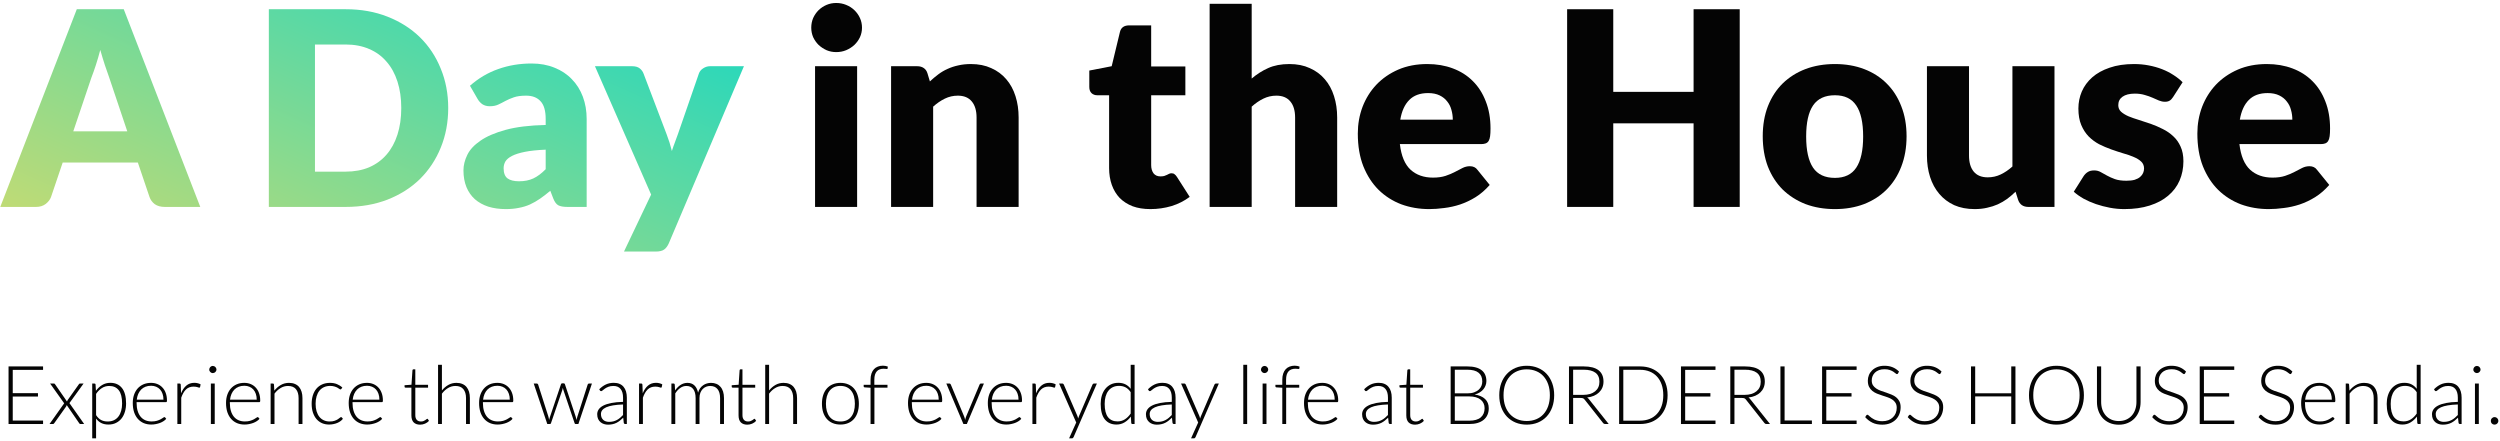
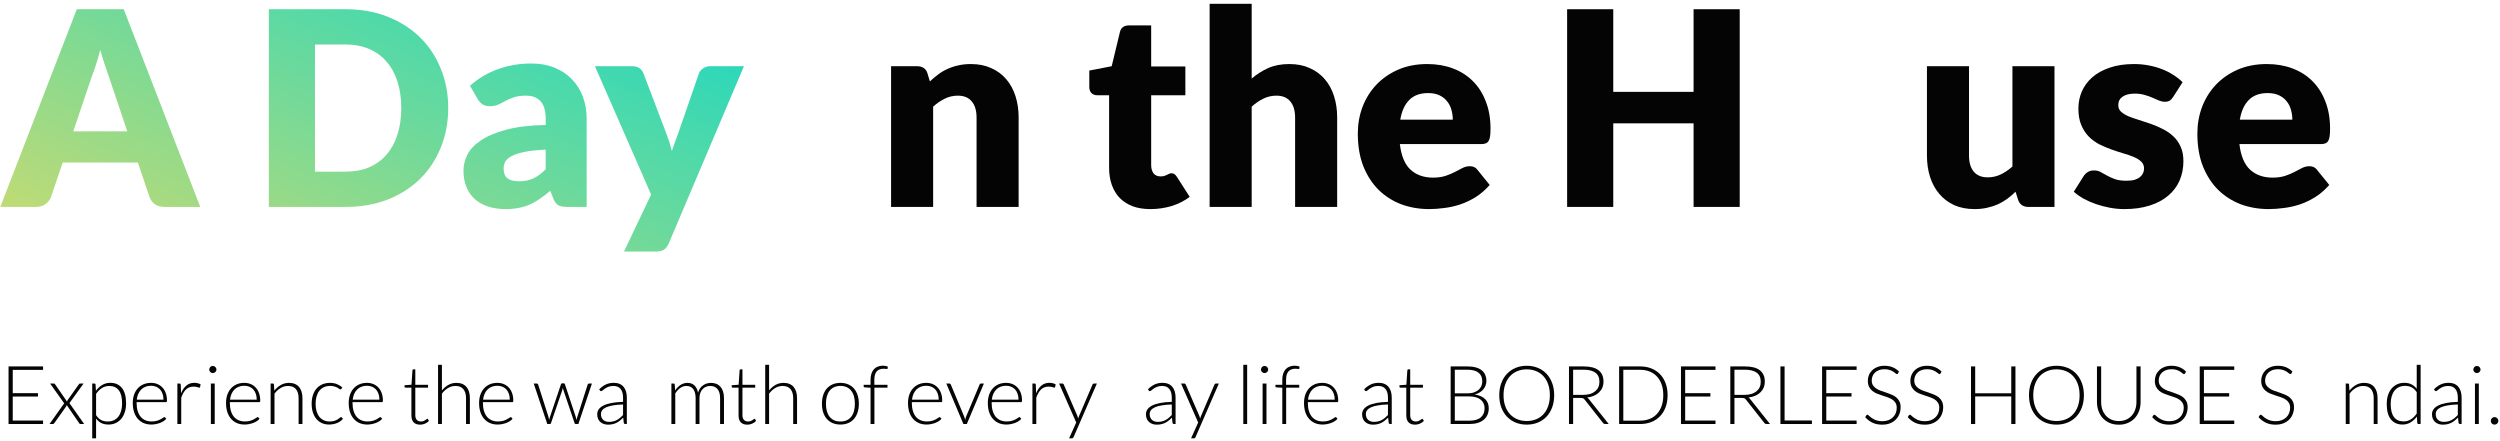
<svg xmlns="http://www.w3.org/2000/svg" width="737" height="130" viewBox="0 0 737 130" fill="none">
  <path d="M668.263 18.88C671.01 18.88 673.517 19.307 675.783 20.16C678.077 21.013 680.037 22.253 681.663 23.88C683.317 25.506 684.597 27.506 685.503 29.88C686.437 32.227 686.903 34.893 686.903 37.88C686.903 38.813 686.863 39.573 686.783 40.16C686.703 40.747 686.557 41.213 686.343 41.56C686.13 41.907 685.837 42.147 685.463 42.28C685.117 42.413 684.663 42.48 684.103 42.48H660.183C660.583 45.947 661.637 48.467 663.343 50.04C665.05 51.587 667.25 52.36 669.943 52.36C671.383 52.36 672.623 52.187 673.663 51.84C674.703 51.493 675.623 51.107 676.423 50.68C677.25 50.253 677.997 49.867 678.663 49.52C679.357 49.173 680.077 49 680.823 49C681.81 49 682.557 49.36 683.063 50.08L686.663 54.52C685.383 55.986 683.997 57.187 682.503 58.12C681.037 59.027 679.517 59.747 677.943 60.28C676.397 60.787 674.837 61.133 673.263 61.32C671.717 61.533 670.237 61.64 668.823 61.64C665.917 61.64 663.183 61.173 660.623 60.24C658.09 59.28 655.863 57.867 653.943 56C652.05 54.133 650.543 51.813 649.423 49.04C648.33 46.267 647.783 43.04 647.783 39.36C647.783 36.587 648.25 33.96 649.183 31.48C650.143 29 651.503 26.827 653.263 24.96C655.05 23.093 657.197 21.613 659.703 20.52C662.237 19.427 665.09 18.88 668.263 18.88ZM668.503 27.44C666.13 27.44 664.277 28.12 662.943 29.48C661.61 30.813 660.73 32.747 660.303 35.28H675.783C675.783 34.293 675.65 33.333 675.383 32.4C675.143 31.466 674.73 30.64 674.143 29.92C673.583 29.173 672.837 28.573 671.903 28.12C670.97 27.667 669.837 27.44 668.503 27.44Z" fill="#040404" />
  <path d="M640.629 28.6C640.309 29.107 639.962 29.466 639.589 29.68C639.242 29.893 638.789 30 638.229 30C637.642 30 637.055 29.88 636.469 29.64C635.882 29.373 635.242 29.093 634.549 28.8C633.882 28.506 633.122 28.24 632.269 28C631.415 27.733 630.442 27.6 629.349 27.6C627.775 27.6 626.562 27.907 625.709 28.52C624.882 29.107 624.469 29.933 624.469 31C624.469 31.773 624.735 32.413 625.269 32.92C625.829 33.427 626.562 33.88 627.469 34.28C628.375 34.653 629.402 35.013 630.549 35.36C631.695 35.707 632.869 36.093 634.069 36.52C635.269 36.947 636.442 37.453 637.589 38.04C638.735 38.6 639.762 39.307 640.669 40.16C641.575 40.987 642.295 42 642.829 43.2C643.389 44.4 643.669 45.84 643.669 47.52C643.669 49.573 643.295 51.467 642.549 53.2C641.802 54.933 640.682 56.427 639.189 57.68C637.722 58.933 635.895 59.907 633.709 60.6C631.549 61.293 629.055 61.64 626.229 61.64C624.815 61.64 623.402 61.507 621.989 61.24C620.575 60.973 619.202 60.613 617.869 60.16C616.562 59.707 615.349 59.173 614.229 58.56C613.109 57.92 612.149 57.24 611.349 56.52L614.229 51.96C614.575 51.427 614.989 51.013 615.469 50.72C615.949 50.4 616.575 50.24 617.349 50.24C618.069 50.24 618.709 50.4 619.269 50.72C619.855 51.04 620.482 51.387 621.149 51.76C621.815 52.133 622.589 52.48 623.469 52.8C624.375 53.12 625.509 53.28 626.869 53.28C627.829 53.28 628.642 53.187 629.309 53C629.975 52.787 630.509 52.507 630.909 52.16C631.309 51.813 631.602 51.427 631.789 51C631.975 50.573 632.069 50.133 632.069 49.68C632.069 48.853 631.789 48.173 631.229 47.64C630.669 47.107 629.935 46.653 629.029 46.28C628.122 45.88 627.082 45.52 625.909 45.2C624.762 44.853 623.589 44.467 622.389 44.04C621.189 43.613 620.002 43.107 618.829 42.52C617.682 41.907 616.655 41.147 615.749 40.24C614.842 39.307 614.109 38.173 613.549 36.84C612.989 35.507 612.709 33.893 612.709 32C612.709 30.24 613.042 28.573 613.709 27C614.402 25.4 615.429 24 616.789 22.8C618.149 21.6 619.855 20.653 621.909 19.96C623.962 19.24 626.362 18.88 629.109 18.88C630.602 18.88 632.042 19.013 633.429 19.28C634.842 19.547 636.162 19.92 637.389 20.4C638.615 20.88 639.735 21.453 640.749 22.12C641.762 22.76 642.655 23.466 643.429 24.24L640.629 28.6Z" fill="#040404" />
  <path d="M580.463 19.52V45.84C580.463 47.893 580.929 49.48 581.862 50.6C582.796 51.72 584.169 52.28 585.982 52.28C587.342 52.28 588.609 52 589.782 51.44C590.982 50.88 592.143 50.093 593.263 49.08V19.52H605.662V61H597.982C596.436 61 595.423 60.307 594.943 58.92L594.182 56.52C593.382 57.293 592.556 58 591.703 58.64C590.849 59.253 589.929 59.787 588.943 60.24C587.983 60.667 586.943 61 585.823 61.24C584.703 61.507 583.476 61.64 582.143 61.64C579.876 61.64 577.862 61.253 576.102 60.48C574.369 59.68 572.903 58.573 571.703 57.16C570.503 55.747 569.596 54.08 568.982 52.16C568.369 50.24 568.062 48.133 568.062 45.84V19.52H580.463Z" fill="#040404" />
-   <path d="M540.936 18.88C544.083 18.88 546.95 19.373 549.536 20.36C552.123 21.347 554.336 22.76 556.176 24.6C558.043 26.44 559.483 28.68 560.496 31.32C561.536 33.933 562.056 36.88 562.056 40.16C562.056 43.467 561.536 46.453 560.496 49.12C559.483 51.76 558.043 54.013 556.176 55.88C554.336 57.72 552.123 59.147 549.536 60.16C546.95 61.147 544.083 61.64 540.936 61.64C537.763 61.64 534.87 61.147 532.256 60.16C529.67 59.147 527.43 57.72 525.536 55.88C523.67 54.013 522.216 51.76 521.176 49.12C520.163 46.453 519.656 43.467 519.656 40.16C519.656 36.88 520.163 33.933 521.176 31.32C522.216 28.68 523.67 26.44 525.536 24.6C527.43 22.76 529.67 21.347 532.256 20.36C534.87 19.373 537.763 18.88 540.936 18.88ZM540.936 52.44C543.79 52.44 545.883 51.44 547.216 49.44C548.576 47.413 549.256 44.347 549.256 40.24C549.256 36.133 548.576 33.08 547.216 31.08C545.883 29.08 543.79 28.08 540.936 28.08C538.003 28.08 535.856 29.08 534.496 31.08C533.136 33.08 532.456 36.133 532.456 40.24C532.456 44.347 533.136 47.413 534.496 49.44C535.856 51.44 538.003 52.44 540.936 52.44Z" fill="#040404" />
  <path d="M512.868 61H499.268V36.36H475.588V61H461.988V2.72H475.588V27.08H499.268V2.72H512.868V61Z" fill="#040404" />
  <path d="M420.763 18.88C423.51 18.88 426.017 19.307 428.283 20.16C430.577 21.013 432.537 22.253 434.163 23.88C435.817 25.506 437.097 27.506 438.003 29.88C438.937 32.227 439.403 34.893 439.403 37.88C439.403 38.813 439.363 39.573 439.283 40.16C439.203 40.747 439.057 41.213 438.843 41.56C438.63 41.907 438.337 42.147 437.963 42.28C437.617 42.413 437.163 42.48 436.603 42.48H412.683C413.083 45.947 414.137 48.467 415.843 50.04C417.55 51.587 419.75 52.36 422.443 52.36C423.883 52.36 425.123 52.187 426.163 51.84C427.203 51.493 428.123 51.107 428.923 50.68C429.75 50.253 430.497 49.867 431.163 49.52C431.857 49.173 432.577 49 433.323 49C434.31 49 435.057 49.36 435.563 50.08L439.163 54.52C437.883 55.986 436.497 57.187 435.003 58.12C433.537 59.027 432.017 59.747 430.443 60.28C428.897 60.787 427.337 61.133 425.763 61.32C424.217 61.533 422.737 61.64 421.323 61.64C418.417 61.64 415.683 61.173 413.123 60.24C410.59 59.28 408.363 57.867 406.443 56C404.55 54.133 403.043 51.813 401.923 49.04C400.83 46.267 400.283 43.04 400.283 39.36C400.283 36.587 400.75 33.96 401.683 31.48C402.643 29 404.003 26.827 405.763 24.96C407.55 23.093 409.697 21.613 412.203 20.52C414.737 19.427 417.59 18.88 420.763 18.88ZM421.003 27.44C418.63 27.44 416.777 28.12 415.443 29.48C414.11 30.813 413.23 32.747 412.803 35.28H428.283C428.283 34.293 428.15 33.333 427.883 32.4C427.643 31.466 427.23 30.64 426.643 29.92C426.083 29.173 425.337 28.573 424.403 28.12C423.47 27.667 422.337 27.44 421.003 27.44Z" fill="#040404" />
  <path d="M356.597 61V1.12H368.997V23.16C370.49 21.88 372.104 20.854 373.837 20.08C375.597 19.28 377.69 18.88 380.117 18.88C382.384 18.88 384.384 19.28 386.117 20.08C387.877 20.854 389.357 21.947 390.557 23.36C391.757 24.747 392.664 26.413 393.277 28.36C393.89 30.28 394.197 32.373 394.197 34.64V61H381.797V34.64C381.797 32.614 381.33 31.04 380.397 29.92C379.464 28.773 378.09 28.2 376.277 28.2C374.917 28.2 373.637 28.494 372.437 29.08C371.237 29.667 370.09 30.453 368.997 31.44V61H356.597Z" fill="#040404" />
  <path d="M339.126 61.64C337.152 61.64 335.405 61.36 333.885 60.8C332.392 60.213 331.126 59.4 330.086 58.36C329.072 57.293 328.299 56.013 327.766 54.52C327.232 53.027 326.966 51.36 326.966 49.52V28.08H323.445C322.805 28.08 322.259 27.88 321.806 27.48C321.352 27.053 321.125 26.44 321.125 25.64V20.8L327.725 19.52L330.165 9.4C330.485 8.12 331.392 7.48 332.885 7.48H339.366V19.6H349.445V28.08H339.366V48.68C339.366 49.64 339.592 50.44 340.046 51.08C340.526 51.693 341.206 52 342.086 52C342.539 52 342.912 51.96 343.206 51.88C343.526 51.773 343.792 51.667 344.005 51.56C344.245 51.427 344.459 51.32 344.646 51.24C344.859 51.133 345.099 51.08 345.366 51.08C345.739 51.08 346.032 51.173 346.246 51.36C346.486 51.52 346.726 51.787 346.966 52.16L350.725 58.04C349.125 59.24 347.326 60.147 345.326 60.76C343.325 61.347 341.259 61.64 339.126 61.64Z" fill="#040404" />
  <path d="M262.691 61V19.52H270.371C271.144 19.52 271.784 19.693 272.291 20.04C272.824 20.387 273.197 20.907 273.411 21.6L274.131 24C274.931 23.253 275.757 22.56 276.611 21.92C277.464 21.28 278.371 20.747 279.331 20.32C280.317 19.866 281.371 19.52 282.491 19.28C283.637 19.013 284.877 18.88 286.211 18.88C288.477 18.88 290.477 19.28 292.211 20.08C293.971 20.853 295.451 21.947 296.651 23.36C297.851 24.747 298.757 26.413 299.371 28.36C299.984 30.28 300.291 32.373 300.291 34.64V61H287.891V34.64C287.891 32.613 287.424 31.04 286.491 29.92C285.557 28.773 284.184 28.2 282.371 28.2C281.011 28.2 279.731 28.493 278.531 29.08C277.331 29.667 276.184 30.453 275.091 31.44V61H262.691Z" fill="#040404" />
-   <path d="M252.678 19.52V61H240.278V19.52H252.678ZM254.118 8.16C254.118 9.147 253.918 10.08 253.518 10.96C253.118 11.813 252.572 12.573 251.878 13.24C251.185 13.88 250.372 14.4 249.438 14.8C248.532 15.173 247.558 15.36 246.518 15.36C245.505 15.36 244.558 15.173 243.678 14.8C242.798 14.4 242.012 13.88 241.318 13.24C240.652 12.573 240.118 11.813 239.718 10.96C239.345 10.08 239.158 9.147 239.158 8.16C239.158 7.147 239.345 6.2 239.718 5.32C240.118 4.44 240.652 3.667 241.318 3C242.012 2.333 242.798 1.813 243.678 1.44C244.558 1.067 245.505 0.88 246.518 0.88C247.558 0.88 248.532 1.067 249.438 1.44C250.372 1.813 251.185 2.333 251.878 3C252.572 3.667 253.118 4.44 253.518 5.32C253.918 6.2 254.118 7.147 254.118 8.16Z" fill="#040404" />
  <path d="M197.151 71.76C196.777 72.587 196.324 73.187 195.791 73.56C195.257 73.96 194.404 74.16 193.231 74.16H183.951L191.951 57.36L175.391 19.52H186.351C187.311 19.52 188.057 19.733 188.591 20.16C189.124 20.587 189.497 21.094 189.711 21.68L196.511 39.56C197.151 41.214 197.671 42.867 198.071 44.52C198.337 43.667 198.631 42.827 198.951 42C199.271 41.173 199.577 40.334 199.871 39.48L206.031 21.68C206.244 21.067 206.657 20.56 207.271 20.16C207.911 19.733 208.591 19.52 209.311 19.52H219.311L197.151 71.76Z" fill="url(#paint0_linear_11_382)" />
  <path d="M167.268 61C166.095 61 165.202 60.84 164.588 60.52C164.002 60.2 163.508 59.533 163.108 58.52L162.228 56.24C161.188 57.12 160.188 57.894 159.228 58.56C158.268 59.227 157.268 59.8 156.228 60.28C155.215 60.733 154.122 61.067 152.948 61.28C151.802 61.52 150.522 61.64 149.108 61.64C147.215 61.64 145.495 61.4 143.948 60.92C142.402 60.413 141.082 59.68 139.988 58.72C138.922 57.76 138.095 56.574 137.508 55.16C136.922 53.72 136.628 52.067 136.628 50.2C136.628 48.733 137.002 47.227 137.748 45.68C138.495 44.133 139.788 42.734 141.628 41.48C143.468 40.2 145.948 39.133 149.068 38.28C152.188 37.427 156.122 36.947 160.868 36.84V35.08C160.868 32.654 160.362 30.907 159.348 29.84C158.362 28.747 156.948 28.2 155.108 28.2C153.642 28.2 152.442 28.36 151.508 28.68C150.575 29 149.735 29.36 148.988 29.76C148.268 30.16 147.562 30.52 146.868 30.84C146.175 31.16 145.348 31.32 144.388 31.32C143.535 31.32 142.802 31.12 142.188 30.72C141.602 30.294 141.135 29.773 140.788 29.16L138.548 25.28C141.055 23.067 143.828 21.427 146.868 20.36C149.935 19.267 153.215 18.72 156.708 18.72C159.215 18.72 161.468 19.134 163.468 19.96C165.495 20.76 167.202 21.893 168.588 23.36C170.002 24.8 171.082 26.52 171.828 28.52C172.575 30.52 172.948 32.707 172.948 35.08V61H167.268ZM153.028 53.44C154.628 53.44 156.028 53.16 157.228 52.6C158.428 52.04 159.642 51.133 160.868 49.88V44.12C158.388 44.227 156.348 44.44 154.748 44.76C153.148 45.08 151.882 45.48 150.948 45.96C150.015 46.44 149.362 46.987 148.988 47.6C148.642 48.214 148.468 48.88 148.468 49.6C148.468 51.014 148.855 52.014 149.628 52.6C150.402 53.16 151.535 53.44 153.028 53.44Z" fill="url(#paint1_linear_11_382)" />
  <path d="M132.133 31.84C132.133 36.053 131.4 39.947 129.933 43.52C128.493 47.067 126.453 50.147 123.813 52.76C121.173 55.347 117.987 57.373 114.253 58.84C110.547 60.28 106.427 61 101.893 61H79.253V2.72H101.893C106.427 2.72 110.547 3.454 114.253 4.92C117.987 6.387 121.173 8.414 123.813 11C126.453 13.587 128.493 16.667 129.933 20.24C131.4 23.787 132.133 27.654 132.133 31.84ZM118.293 31.84C118.293 28.96 117.92 26.36 117.173 24.04C116.427 21.72 115.347 19.76 113.933 18.16C112.547 16.534 110.84 15.293 108.813 14.44C106.787 13.56 104.48 13.12 101.893 13.12H92.853V50.6H101.893C104.48 50.6 106.787 50.173 108.813 49.32C110.84 48.44 112.547 47.2 113.933 45.6C115.347 43.974 116.427 42 117.173 39.68C117.92 37.36 118.293 34.747 118.293 31.84Z" fill="url(#paint2_linear_11_382)" />
  <path d="M59.04 61H48.56C47.387 61 46.413 60.733 45.64 60.2C44.893 59.64 44.373 58.934 44.08 58.08L40.64 47.92H18.48L15.04 58.08C14.773 58.827 14.253 59.507 13.48 60.12C12.707 60.707 11.76 61 10.64 61H0.08L22.64 2.72H36.48L59.04 61ZM21.6 38.72H37.52L32.16 22.76C31.813 21.747 31.4 20.56 30.92 19.2C30.467 17.814 30.013 16.32 29.56 14.72C29.133 16.347 28.693 17.854 28.24 19.24C27.787 20.627 27.36 21.827 26.96 22.84L21.6 38.72Z" fill="url(#paint3_linear_11_382)" />
  <path d="M734.291 124.076C734.291 123.924 734.319 123.78 734.375 123.644C734.431 123.508 734.507 123.392 734.603 123.296C734.707 123.192 734.823 123.112 734.951 123.056C735.087 122.992 735.235 122.96 735.395 122.96C735.547 122.96 735.691 122.992 735.827 123.056C735.963 123.112 736.079 123.192 736.175 123.296C736.279 123.392 736.359 123.508 736.415 123.644C736.479 123.78 736.511 123.924 736.511 124.076C736.511 124.236 736.479 124.384 736.415 124.52C736.359 124.648 736.279 124.764 736.175 124.868C736.079 124.964 735.963 125.04 735.827 125.096C735.691 125.152 735.547 125.18 735.395 125.18C735.083 125.18 734.819 125.076 734.603 124.868C734.395 124.652 734.291 124.388 734.291 124.076Z" fill="#040404" />
  <path d="M730.756 113.06V125H729.616V113.06H730.756ZM731.26 108.944C731.26 109.088 731.228 109.224 731.164 109.352C731.108 109.472 731.032 109.58 730.936 109.676C730.84 109.772 730.728 109.848 730.6 109.904C730.472 109.96 730.336 109.988 730.192 109.988C730.048 109.988 729.912 109.96 729.784 109.904C729.656 109.848 729.544 109.772 729.448 109.676C729.352 109.58 729.276 109.472 729.22 109.352C729.164 109.224 729.136 109.088 729.136 108.944C729.136 108.8 729.164 108.664 729.22 108.536C729.276 108.4 729.352 108.284 729.448 108.188C729.544 108.092 729.656 108.016 729.784 107.96C729.912 107.904 730.048 107.876 730.192 107.876C730.336 107.876 730.472 107.904 730.6 107.96C730.728 108.016 730.84 108.092 730.936 108.188C731.032 108.284 731.108 108.4 731.164 108.536C731.228 108.664 731.26 108.8 731.26 108.944Z" fill="#040404" />
  <path d="M725.228 125C724.988 125 724.84 124.888 724.784 124.664L724.616 123.14C724.288 123.46 723.96 123.748 723.632 124.004C723.312 124.26 722.976 124.476 722.624 124.652C722.272 124.828 721.892 124.96 721.484 125.048C721.076 125.144 720.628 125.192 720.14 125.192C719.732 125.192 719.336 125.132 718.952 125.012C718.568 124.892 718.228 124.708 717.932 124.46C717.636 124.212 717.396 123.896 717.212 123.512C717.036 123.12 716.948 122.652 716.948 122.108C716.948 121.604 717.092 121.136 717.38 120.704C717.668 120.272 718.116 119.896 718.724 119.576C719.34 119.256 720.128 119 721.088 118.808C722.056 118.616 723.216 118.504 724.568 118.472V117.224C724.568 116.12 724.328 115.272 723.848 114.68C723.376 114.08 722.672 113.78 721.736 113.78C721.16 113.78 720.668 113.86 720.26 114.02C719.86 114.18 719.52 114.356 719.24 114.548C718.96 114.74 718.732 114.916 718.556 115.076C718.38 115.236 718.232 115.316 718.112 115.316C717.952 115.316 717.832 115.244 717.752 115.1L717.548 114.752C718.172 114.128 718.828 113.656 719.516 113.336C720.204 113.016 720.984 112.856 721.856 112.856C722.496 112.856 723.056 112.96 723.536 113.168C724.016 113.368 724.412 113.66 724.724 114.044C725.044 114.42 725.284 114.88 725.444 115.424C725.604 115.96 725.684 116.56 725.684 117.224V125H725.228ZM720.428 124.364C720.892 124.364 721.316 124.316 721.7 124.22C722.092 124.116 722.452 123.976 722.78 123.8C723.116 123.616 723.428 123.4 723.716 123.152C724.004 122.904 724.288 122.636 724.568 122.348V119.24C723.432 119.272 722.452 119.36 721.628 119.504C720.812 119.64 720.136 119.828 719.6 120.068C719.072 120.308 718.68 120.596 718.424 120.932C718.176 121.26 718.052 121.636 718.052 122.06C718.052 122.46 718.116 122.808 718.244 123.104C718.38 123.392 718.556 123.632 718.772 123.824C718.988 124.008 719.24 124.144 719.528 124.232C719.816 124.32 720.116 124.364 720.428 124.364Z" fill="#040404" />
  <path d="M712.966 125C712.766 125 712.65 124.896 712.618 124.688L712.498 122.804C711.97 123.524 711.35 124.096 710.638 124.52C709.934 124.944 709.142 125.156 708.262 125.156C706.798 125.156 705.654 124.648 704.83 123.632C704.014 122.616 703.606 121.092 703.606 119.06C703.606 118.188 703.718 117.376 703.942 116.624C704.174 115.864 704.51 115.208 704.95 114.656C705.398 114.096 705.942 113.656 706.582 113.336C707.23 113.016 707.974 112.856 708.814 112.856C709.622 112.856 710.322 113.008 710.914 113.312C711.506 113.608 712.018 114.044 712.45 114.62V107.54H713.602V125H712.966ZM708.586 124.232C709.378 124.232 710.094 124.028 710.734 123.62C711.374 123.212 711.946 122.644 712.45 121.916V115.616C711.986 114.936 711.474 114.456 710.914 114.176C710.362 113.896 709.734 113.756 709.03 113.756C708.326 113.756 707.71 113.884 707.182 114.14C706.654 114.396 706.21 114.76 705.85 115.232C705.498 115.696 705.23 116.256 705.046 116.912C704.87 117.56 704.782 118.276 704.782 119.06C704.782 120.836 705.11 122.144 705.766 122.984C706.422 123.816 707.362 124.232 708.586 124.232Z" fill="#040404" />
  <path d="M691.522 125V113.06H692.146C692.354 113.06 692.474 113.16 692.506 113.36L692.614 115.16C693.158 114.472 693.79 113.92 694.51 113.504C695.238 113.08 696.046 112.868 696.934 112.868C697.59 112.868 698.166 112.972 698.662 113.18C699.166 113.388 699.582 113.688 699.91 114.08C700.238 114.472 700.486 114.944 700.654 115.496C700.822 116.048 700.906 116.672 700.906 117.368V125H699.766V117.368C699.766 116.248 699.51 115.372 698.998 114.74C698.486 114.1 697.702 113.78 696.646 113.78C695.862 113.78 695.134 113.984 694.462 114.392C693.79 114.792 693.19 115.344 692.662 116.048V125H691.522Z" fill="#040404" />
-   <path d="M683.764 112.868C684.436 112.868 685.056 112.984 685.624 113.216C686.2 113.448 686.696 113.788 687.112 114.236C687.536 114.676 687.864 115.22 688.096 115.868C688.336 116.516 688.456 117.26 688.456 118.1C688.456 118.276 688.428 118.396 688.372 118.46C688.324 118.524 688.244 118.556 688.132 118.556H679.504V118.784C679.504 119.68 679.608 120.468 679.816 121.148C680.024 121.828 680.32 122.4 680.704 122.864C681.088 123.32 681.552 123.664 682.096 123.896C682.64 124.128 683.248 124.244 683.92 124.244C684.52 124.244 685.04 124.18 685.48 124.052C685.92 123.916 686.288 123.768 686.584 123.608C686.888 123.44 687.128 123.292 687.304 123.164C687.48 123.028 687.608 122.96 687.688 122.96C687.792 122.96 687.872 123 687.928 123.08L688.24 123.464C688.048 123.704 687.792 123.928 687.472 124.136C687.16 124.344 686.808 124.524 686.416 124.676C686.032 124.82 685.616 124.936 685.168 125.024C684.728 125.112 684.284 125.156 683.836 125.156C683.02 125.156 682.276 125.016 681.604 124.736C680.932 124.448 680.356 124.032 679.876 123.488C679.396 122.944 679.024 122.28 678.76 121.496C678.504 120.704 678.376 119.8 678.376 118.784C678.376 117.928 678.496 117.14 678.736 116.42C678.984 115.692 679.336 115.068 679.792 114.548C680.256 114.02 680.82 113.608 681.484 113.312C682.156 113.016 682.916 112.868 683.764 112.868ZM683.776 113.72C683.16 113.72 682.608 113.816 682.12 114.008C681.632 114.2 681.208 114.476 680.848 114.836C680.496 115.196 680.208 115.628 679.984 116.132C679.768 116.636 679.624 117.2 679.552 117.824H687.424C687.424 117.184 687.336 116.612 687.16 116.108C686.984 115.596 686.736 115.164 686.416 114.812C686.096 114.46 685.712 114.192 685.264 114.008C684.816 113.816 684.32 113.72 683.776 113.72Z" fill="#040404" />
  <path d="M675.509 110.084C675.437 110.22 675.333 110.288 675.197 110.288C675.093 110.288 674.957 110.216 674.789 110.072C674.629 109.92 674.409 109.756 674.129 109.58C673.849 109.396 673.497 109.228 673.073 109.076C672.657 108.924 672.141 108.848 671.525 108.848C670.909 108.848 670.365 108.936 669.893 109.112C669.429 109.288 669.037 109.528 668.717 109.832C668.405 110.136 668.165 110.488 667.997 110.888C667.837 111.288 667.757 111.708 667.757 112.148C667.757 112.724 667.877 113.2 668.117 113.576C668.365 113.952 668.689 114.272 669.089 114.536C669.489 114.8 669.941 115.024 670.445 115.208C670.957 115.384 671.481 115.56 672.017 115.736C672.553 115.912 673.073 116.108 673.577 116.324C674.089 116.532 674.545 116.796 674.945 117.116C675.345 117.436 675.665 117.832 675.905 118.304C676.153 118.768 676.277 119.348 676.277 120.044C676.277 120.756 676.153 121.428 675.905 122.06C675.665 122.684 675.313 123.228 674.849 123.692C674.385 124.156 673.817 124.524 673.145 124.796C672.473 125.06 671.705 125.192 670.841 125.192C669.721 125.192 668.757 124.996 667.949 124.604C667.141 124.204 666.433 123.66 665.825 122.972L666.161 122.444C666.257 122.324 666.369 122.264 666.497 122.264C666.569 122.264 666.661 122.312 666.773 122.408C666.885 122.504 667.021 122.624 667.181 122.768C667.341 122.904 667.533 123.056 667.757 123.224C667.981 123.384 668.241 123.536 668.537 123.68C668.833 123.816 669.173 123.932 669.557 124.028C669.941 124.124 670.377 124.172 670.865 124.172C671.537 124.172 672.137 124.072 672.665 123.872C673.193 123.664 673.637 123.384 673.997 123.032C674.365 122.68 674.645 122.264 674.837 121.784C675.029 121.296 675.125 120.776 675.125 120.224C675.125 119.624 675.001 119.132 674.753 118.748C674.513 118.356 674.193 118.032 673.793 117.776C673.393 117.512 672.937 117.292 672.425 117.116C671.921 116.94 671.401 116.768 670.865 116.6C670.329 116.432 669.805 116.244 669.293 116.036C668.789 115.828 668.337 115.564 667.937 115.244C667.537 114.916 667.213 114.512 666.965 114.032C666.725 113.544 666.605 112.936 666.605 112.208C666.605 111.64 666.713 111.092 666.929 110.564C667.145 110.036 667.461 109.572 667.877 109.172C668.293 108.764 668.805 108.44 669.413 108.2C670.029 107.952 670.729 107.828 671.513 107.828C672.393 107.828 673.181 107.968 673.877 108.248C674.581 108.528 675.221 108.956 675.797 109.532L675.509 110.084Z" fill="#040404" />
  <path d="M658.657 108.02V109.04H649.717V115.904H657.157V116.9H649.717V123.98H658.657V125H648.481V108.02H658.657Z" fill="#040404" />
  <path d="M644.15 110.084C644.078 110.22 643.974 110.288 643.838 110.288C643.734 110.288 643.598 110.216 643.43 110.072C643.27 109.92 643.05 109.756 642.77 109.58C642.49 109.396 642.138 109.228 641.714 109.076C641.298 108.924 640.782 108.848 640.166 108.848C639.55 108.848 639.006 108.936 638.534 109.112C638.07 109.288 637.678 109.528 637.358 109.832C637.046 110.136 636.806 110.488 636.638 110.888C636.478 111.288 636.398 111.708 636.398 112.148C636.398 112.724 636.518 113.2 636.758 113.576C637.006 113.952 637.33 114.272 637.73 114.536C638.13 114.8 638.582 115.024 639.086 115.208C639.598 115.384 640.122 115.56 640.658 115.736C641.194 115.912 641.714 116.108 642.218 116.324C642.73 116.532 643.186 116.796 643.586 117.116C643.986 117.436 644.306 117.832 644.546 118.304C644.794 118.768 644.918 119.348 644.918 120.044C644.918 120.756 644.794 121.428 644.546 122.06C644.306 122.684 643.954 123.228 643.49 123.692C643.026 124.156 642.458 124.524 641.786 124.796C641.114 125.06 640.346 125.192 639.482 125.192C638.362 125.192 637.398 124.996 636.59 124.604C635.782 124.204 635.074 123.66 634.466 122.972L634.802 122.444C634.898 122.324 635.01 122.264 635.138 122.264C635.21 122.264 635.302 122.312 635.414 122.408C635.526 122.504 635.662 122.624 635.822 122.768C635.982 122.904 636.174 123.056 636.398 123.224C636.622 123.384 636.882 123.536 637.178 123.68C637.474 123.816 637.814 123.932 638.198 124.028C638.582 124.124 639.018 124.172 639.506 124.172C640.178 124.172 640.778 124.072 641.306 123.872C641.834 123.664 642.278 123.384 642.638 123.032C643.006 122.68 643.286 122.264 643.478 121.784C643.67 121.296 643.766 120.776 643.766 120.224C643.766 119.624 643.642 119.132 643.394 118.748C643.154 118.356 642.834 118.032 642.434 117.776C642.034 117.512 641.578 117.292 641.066 117.116C640.562 116.94 640.042 116.768 639.506 116.6C638.97 116.432 638.446 116.244 637.934 116.036C637.43 115.828 636.978 115.564 636.578 115.244C636.178 114.916 635.854 114.512 635.606 114.032C635.366 113.544 635.246 112.936 635.246 112.208C635.246 111.64 635.354 111.092 635.57 110.564C635.786 110.036 636.102 109.572 636.518 109.172C636.934 108.764 637.446 108.44 638.054 108.2C638.67 107.952 639.37 107.828 640.154 107.828C641.034 107.828 641.822 107.968 642.518 108.248C643.222 108.528 643.862 108.956 644.438 109.532L644.15 110.084Z" fill="#040404" />
  <path d="M624.616 124.124C625.432 124.124 626.16 123.984 626.8 123.704C627.448 123.416 627.996 123.02 628.444 122.516C628.892 122.012 629.232 121.42 629.464 120.74C629.704 120.052 629.824 119.312 629.824 118.52V108.02H631.048V118.52C631.048 119.456 630.9 120.332 630.604 121.148C630.308 121.956 629.88 122.664 629.32 123.272C628.768 123.872 628.092 124.344 627.292 124.688C626.5 125.032 625.608 125.204 624.616 125.204C623.624 125.204 622.728 125.032 621.928 124.688C621.136 124.344 620.46 123.872 619.9 123.272C619.348 122.664 618.924 121.956 618.628 121.148C618.332 120.332 618.184 119.456 618.184 118.52V108.02H619.42V118.508C619.42 119.3 619.536 120.04 619.768 120.728C620.008 121.408 620.348 122 620.788 122.504C621.236 123.008 621.78 123.404 622.42 123.692C623.068 123.98 623.8 124.124 624.616 124.124Z" fill="#040404" />
  <path d="M614.336 116.504C614.336 117.816 614.14 119.008 613.748 120.08C613.356 121.144 612.804 122.056 612.092 122.816C611.38 123.568 610.528 124.152 609.536 124.568C608.544 124.976 607.444 125.18 606.236 125.18C605.044 125.18 603.952 124.976 602.96 124.568C601.968 124.152 601.116 123.568 600.404 122.816C599.692 122.056 599.136 121.144 598.736 120.08C598.344 119.008 598.148 117.816 598.148 116.504C598.148 115.2 598.344 114.016 598.736 112.952C599.136 111.88 599.692 110.968 600.404 110.216C601.116 109.456 601.968 108.868 602.96 108.452C603.952 108.036 605.044 107.828 606.236 107.828C607.444 107.828 608.544 108.036 609.536 108.452C610.528 108.86 611.38 109.444 612.092 110.204C612.804 110.964 613.356 111.88 613.748 112.952C614.14 114.016 614.336 115.2 614.336 116.504ZM613.064 116.504C613.064 115.32 612.9 114.256 612.572 113.312C612.244 112.368 611.78 111.568 611.18 110.912C610.588 110.256 609.872 109.756 609.032 109.412C608.192 109.06 607.26 108.884 606.236 108.884C605.228 108.884 604.304 109.06 603.464 109.412C602.632 109.756 601.912 110.256 601.304 110.912C600.704 111.568 600.236 112.368 599.9 113.312C599.572 114.256 599.408 115.32 599.408 116.504C599.408 117.696 599.572 118.764 599.9 119.708C600.236 120.644 600.704 121.44 601.304 122.096C601.912 122.752 602.632 123.252 603.464 123.596C604.304 123.94 605.228 124.112 606.236 124.112C607.26 124.112 608.192 123.94 609.032 123.596C609.872 123.252 610.588 122.752 611.18 122.096C611.78 121.44 612.244 120.644 612.572 119.708C612.9 118.764 613.064 117.696 613.064 116.504Z" fill="#040404" />
  <path d="M594.155 125H592.919V116.864H582.287V125H581.051V108.02H582.287V115.94H592.919V108.02H594.155V125Z" fill="#040404" />
  <path d="M572.08 110.084C572.008 110.22 571.904 110.288 571.768 110.288C571.664 110.288 571.527 110.216 571.359 110.072C571.199 109.92 570.98 109.756 570.7 109.58C570.42 109.396 570.067 109.228 569.643 109.076C569.227 108.924 568.712 108.848 568.096 108.848C567.48 108.848 566.936 108.936 566.464 109.112C566 109.288 565.607 109.528 565.287 109.832C564.975 110.136 564.736 110.488 564.568 110.888C564.408 111.288 564.328 111.708 564.328 112.148C564.328 112.724 564.447 113.2 564.688 113.576C564.935 113.952 565.259 114.272 565.659 114.536C566.059 114.8 566.512 115.024 567.016 115.208C567.528 115.384 568.052 115.56 568.588 115.736C569.124 115.912 569.644 116.108 570.148 116.324C570.66 116.532 571.116 116.796 571.516 117.116C571.916 117.436 572.236 117.832 572.476 118.304C572.724 118.768 572.847 119.348 572.847 120.044C572.847 120.756 572.724 121.428 572.476 122.06C572.236 122.684 571.883 123.228 571.419 123.692C570.955 124.156 570.388 124.524 569.716 124.796C569.044 125.06 568.275 125.192 567.411 125.192C566.291 125.192 565.328 124.996 564.52 124.604C563.712 124.204 563.004 123.66 562.396 122.972L562.732 122.444C562.828 122.324 562.94 122.264 563.068 122.264C563.14 122.264 563.232 122.312 563.344 122.408C563.456 122.504 563.592 122.624 563.752 122.768C563.912 122.904 564.104 123.056 564.328 123.224C564.552 123.384 564.811 123.536 565.107 123.68C565.403 123.816 565.744 123.932 566.128 124.028C566.512 124.124 566.947 124.172 567.435 124.172C568.107 124.172 568.707 124.072 569.235 123.872C569.763 123.664 570.208 123.384 570.568 123.032C570.936 122.68 571.216 122.264 571.408 121.784C571.6 121.296 571.695 120.776 571.695 120.224C571.695 119.624 571.571 119.132 571.323 118.748C571.083 118.356 570.764 118.032 570.364 117.776C569.964 117.512 569.507 117.292 568.995 117.116C568.491 116.94 567.971 116.768 567.435 116.6C566.899 116.432 566.376 116.244 565.864 116.036C565.36 115.828 564.908 115.564 564.508 115.244C564.108 114.916 563.784 114.512 563.536 114.032C563.296 113.544 563.175 112.936 563.175 112.208C563.175 111.64 563.284 111.092 563.5 110.564C563.716 110.036 564.032 109.572 564.448 109.172C564.864 108.764 565.376 108.44 565.984 108.2C566.6 107.952 567.299 107.828 568.083 107.828C568.963 107.828 569.752 107.968 570.448 108.248C571.152 108.528 571.791 108.956 572.367 109.532L572.08 110.084Z" fill="#040404" />
  <path d="M559.54 110.084C559.468 110.22 559.364 110.288 559.228 110.288C559.124 110.288 558.988 110.216 558.82 110.072C558.66 109.92 558.44 109.756 558.16 109.58C557.88 109.396 557.528 109.228 557.104 109.076C556.688 108.924 556.172 108.848 555.556 108.848C554.94 108.848 554.396 108.936 553.924 109.112C553.46 109.288 553.068 109.528 552.748 109.832C552.436 110.136 552.196 110.488 552.028 110.888C551.868 111.288 551.788 111.708 551.788 112.148C551.788 112.724 551.908 113.2 552.148 113.576C552.396 113.952 552.72 114.272 553.12 114.536C553.52 114.8 553.972 115.024 554.476 115.208C554.988 115.384 555.512 115.56 556.048 115.736C556.584 115.912 557.104 116.108 557.608 116.324C558.12 116.532 558.576 116.796 558.976 117.116C559.376 117.436 559.696 117.832 559.936 118.304C560.184 118.768 560.308 119.348 560.308 120.044C560.308 120.756 560.184 121.428 559.936 122.06C559.696 122.684 559.344 123.228 558.88 123.692C558.416 124.156 557.848 124.524 557.176 124.796C556.504 125.06 555.736 125.192 554.872 125.192C553.752 125.192 552.788 124.996 551.98 124.604C551.172 124.204 550.464 123.66 549.856 122.972L550.192 122.444C550.288 122.324 550.4 122.264 550.528 122.264C550.6 122.264 550.692 122.312 550.804 122.408C550.916 122.504 551.052 122.624 551.212 122.768C551.372 122.904 551.564 123.056 551.788 123.224C552.012 123.384 552.272 123.536 552.568 123.68C552.864 123.816 553.204 123.932 553.588 124.028C553.972 124.124 554.408 124.172 554.896 124.172C555.568 124.172 556.168 124.072 556.696 123.872C557.224 123.664 557.668 123.384 558.028 123.032C558.396 122.68 558.676 122.264 558.868 121.784C559.06 121.296 559.156 120.776 559.156 120.224C559.156 119.624 559.032 119.132 558.784 118.748C558.544 118.356 558.224 118.032 557.824 117.776C557.424 117.512 556.968 117.292 556.456 117.116C555.952 116.94 555.432 116.768 554.896 116.6C554.36 116.432 553.836 116.244 553.324 116.036C552.82 115.828 552.368 115.564 551.968 115.244C551.568 114.916 551.244 114.512 550.996 114.032C550.756 113.544 550.636 112.936 550.636 112.208C550.636 111.64 550.744 111.092 550.96 110.564C551.176 110.036 551.492 109.572 551.908 109.172C552.324 108.764 552.836 108.44 553.444 108.2C554.06 107.952 554.76 107.828 555.544 107.828C556.424 107.828 557.212 107.968 557.908 108.248C558.612 108.528 559.252 108.956 559.828 109.532L559.54 110.084Z" fill="#040404" />
  <path d="M547.329 108.02V109.04H538.389V115.904H545.829V116.9H538.389V123.98H547.329V125H537.153V108.02H547.329Z" fill="#040404" />
  <path d="M526.096 123.956H534.148V125H524.872V108.02H526.096V123.956Z" fill="#040404" />
  <path d="M511.315 117.32V125H510.091V108.02H514.423C516.383 108.02 517.847 108.4 518.815 109.16C519.783 109.912 520.267 111.02 520.267 112.484C520.267 113.132 520.155 113.724 519.931 114.26C519.707 114.796 519.383 115.268 518.959 115.676C518.543 116.076 518.039 116.408 517.447 116.672C516.855 116.928 516.187 117.096 515.443 117.176C515.635 117.296 515.807 117.456 515.959 117.656L521.803 125H520.735C520.607 125 520.495 124.976 520.399 124.928C520.311 124.88 520.223 124.8 520.135 124.688L514.699 117.8C514.563 117.624 514.415 117.5 514.255 117.428C514.103 117.356 513.863 117.32 513.535 117.32H511.315ZM511.315 116.408H514.267C515.019 116.408 515.691 116.32 516.283 116.144C516.883 115.96 517.387 115.7 517.795 115.364C518.211 115.028 518.527 114.624 518.743 114.152C518.959 113.68 519.067 113.148 519.067 112.556C519.067 111.348 518.671 110.452 517.879 109.868C517.087 109.284 515.935 108.992 514.423 108.992H511.315V116.408Z" fill="#040404" />
  <path d="M505.727 108.02V109.04H496.787V115.904H504.227V116.9H496.787V123.98H505.727V125H495.551V108.02H505.727Z" fill="#040404" />
  <path d="M491.609 116.504C491.609 117.816 491.413 118.996 491.021 120.044C490.629 121.092 490.077 121.984 489.365 122.72C488.653 123.456 487.801 124.02 486.809 124.412C485.817 124.804 484.717 125 483.509 125H477.317V108.02H483.509C484.717 108.02 485.817 108.216 486.809 108.608C487.801 109 488.653 109.564 489.365 110.3C490.077 111.036 490.629 111.928 491.021 112.976C491.413 114.024 491.609 115.2 491.609 116.504ZM490.337 116.504C490.337 115.32 490.173 114.264 489.845 113.336C489.517 112.408 489.053 111.624 488.453 110.984C487.861 110.344 487.145 109.856 486.305 109.52C485.465 109.184 484.533 109.016 483.509 109.016H478.553V124.004H483.509C484.533 124.004 485.465 123.836 486.305 123.5C487.145 123.164 487.861 122.676 488.453 122.036C489.053 121.396 489.517 120.612 489.845 119.684C490.173 118.756 490.337 117.696 490.337 116.504Z" fill="#040404" />
  <path d="M463.76 117.32V125H462.536V108.02H466.868C468.828 108.02 470.292 108.4 471.26 109.16C472.228 109.912 472.712 111.02 472.712 112.484C472.712 113.132 472.6 113.724 472.376 114.26C472.152 114.796 471.828 115.268 471.404 115.676C470.988 116.076 470.484 116.408 469.892 116.672C469.3 116.928 468.632 117.096 467.888 117.176C468.08 117.296 468.252 117.456 468.404 117.656L474.248 125H473.18C473.052 125 472.94 124.976 472.844 124.928C472.756 124.88 472.668 124.8 472.58 124.688L467.144 117.8C467.008 117.624 466.86 117.5 466.7 117.428C466.548 117.356 466.308 117.32 465.98 117.32H463.76ZM463.76 116.408H466.712C467.464 116.408 468.136 116.32 468.728 116.144C469.328 115.96 469.832 115.7 470.24 115.364C470.656 115.028 470.972 114.624 471.188 114.152C471.404 113.68 471.512 113.148 471.512 112.556C471.512 111.348 471.116 110.452 470.324 109.868C469.532 109.284 468.38 108.992 466.868 108.992H463.76V116.408Z" fill="#040404" />
  <path d="M458.172 116.504C458.172 117.816 457.976 119.008 457.584 120.08C457.192 121.144 456.64 122.056 455.928 122.816C455.216 123.568 454.364 124.152 453.372 124.568C452.38 124.976 451.28 125.18 450.072 125.18C448.88 125.18 447.788 124.976 446.796 124.568C445.804 124.152 444.952 123.568 444.24 122.816C443.528 122.056 442.972 121.144 442.572 120.08C442.18 119.008 441.984 117.816 441.984 116.504C441.984 115.2 442.18 114.016 442.572 112.952C442.972 111.88 443.528 110.968 444.24 110.216C444.952 109.456 445.804 108.868 446.796 108.452C447.788 108.036 448.88 107.828 450.072 107.828C451.28 107.828 452.38 108.036 453.372 108.452C454.364 108.86 455.216 109.444 455.928 110.204C456.64 110.964 457.192 111.88 457.584 112.952C457.976 114.016 458.172 115.2 458.172 116.504ZM456.9 116.504C456.9 115.32 456.736 114.256 456.408 113.312C456.08 112.368 455.616 111.568 455.016 110.912C454.424 110.256 453.708 109.756 452.868 109.412C452.028 109.06 451.096 108.884 450.072 108.884C449.064 108.884 448.14 109.06 447.3 109.412C446.468 109.756 445.748 110.256 445.14 110.912C444.54 111.568 444.072 112.368 443.736 113.312C443.408 114.256 443.244 115.32 443.244 116.504C443.244 117.696 443.408 118.764 443.736 119.708C444.072 120.644 444.54 121.44 445.14 122.096C445.748 122.752 446.468 123.252 447.3 123.596C448.14 123.94 449.064 124.112 450.072 124.112C451.096 124.112 452.028 123.94 452.868 123.596C453.708 123.252 454.424 122.752 455.016 122.096C455.616 121.44 456.08 120.644 456.408 119.708C456.736 118.764 456.9 117.696 456.9 116.504Z" fill="#040404" />
  <path d="M427.653 125V108.02H432.537C433.505 108.02 434.341 108.116 435.045 108.308C435.757 108.5 436.345 108.784 436.809 109.16C437.273 109.528 437.617 109.98 437.841 110.516C438.073 111.052 438.189 111.66 438.189 112.34C438.189 112.788 438.109 113.22 437.949 113.636C437.797 114.052 437.573 114.436 437.277 114.788C436.981 115.14 436.617 115.448 436.185 115.712C435.761 115.968 435.273 116.164 434.721 116.3C436.057 116.5 437.085 116.944 437.805 117.632C438.525 118.32 438.885 119.228 438.885 120.356C438.885 121.076 438.757 121.724 438.501 122.3C438.245 122.876 437.873 123.364 437.385 123.764C436.897 124.164 436.297 124.472 435.585 124.688C434.873 124.896 434.065 125 433.161 125H427.653ZM428.877 116.864V124.016H433.137C434.633 124.016 435.761 123.696 436.521 123.056C437.281 122.408 437.661 121.5 437.661 120.332C437.661 119.796 437.557 119.316 437.349 118.892C437.149 118.46 436.857 118.096 436.473 117.8C436.089 117.496 435.617 117.264 435.057 117.104C434.497 116.944 433.861 116.864 433.149 116.864H428.877ZM428.877 115.964H432.561C433.345 115.964 434.013 115.864 434.565 115.664C435.125 115.464 435.581 115.2 435.933 114.872C436.293 114.544 436.557 114.172 436.725 113.756C436.893 113.34 436.977 112.912 436.977 112.472C436.977 111.328 436.613 110.464 435.885 109.88C435.165 109.288 434.049 108.992 432.537 108.992H428.877V115.964Z" fill="#040404" />
  <path d="M417.146 125.192C416.338 125.192 415.706 124.968 415.25 124.52C414.802 124.072 414.578 123.38 414.578 122.444V114.284H412.862C412.774 114.284 412.702 114.26 412.646 114.212C412.59 114.164 412.562 114.096 412.562 114.008V113.564L414.602 113.42L414.89 109.148C414.898 109.076 414.926 109.012 414.974 108.956C415.03 108.9 415.102 108.872 415.19 108.872H415.73V113.432H419.486V114.284H415.73V122.384C415.73 122.712 415.77 122.996 415.85 123.236C415.938 123.468 416.054 123.66 416.198 123.812C416.35 123.964 416.526 124.076 416.726 124.148C416.926 124.22 417.142 124.256 417.374 124.256C417.662 124.256 417.91 124.216 418.118 124.136C418.326 124.048 418.506 123.956 418.658 123.86C418.81 123.756 418.934 123.664 419.03 123.584C419.126 123.496 419.202 123.452 419.258 123.452C419.322 123.452 419.386 123.492 419.45 123.572L419.762 124.076C419.458 124.412 419.07 124.684 418.598 124.892C418.134 125.092 417.65 125.192 417.146 125.192Z" fill="#040404" />
  <path d="M409.83 125C409.59 125 409.442 124.888 409.386 124.664L409.218 123.14C408.89 123.46 408.562 123.748 408.234 124.004C407.914 124.26 407.578 124.476 407.226 124.652C406.874 124.828 406.494 124.96 406.086 125.048C405.678 125.144 405.23 125.192 404.742 125.192C404.334 125.192 403.938 125.132 403.554 125.012C403.17 124.892 402.83 124.708 402.534 124.46C402.238 124.212 401.998 123.896 401.814 123.512C401.638 123.12 401.55 122.652 401.55 122.108C401.55 121.604 401.694 121.136 401.982 120.704C402.27 120.272 402.718 119.896 403.326 119.576C403.942 119.256 404.73 119 405.69 118.808C406.658 118.616 407.818 118.504 409.17 118.472V117.224C409.17 116.12 408.93 115.272 408.45 114.68C407.978 114.08 407.274 113.78 406.338 113.78C405.762 113.78 405.27 113.86 404.862 114.02C404.462 114.18 404.122 114.356 403.842 114.548C403.562 114.74 403.334 114.916 403.158 115.076C402.982 115.236 402.834 115.316 402.714 115.316C402.554 115.316 402.434 115.244 402.354 115.1L402.15 114.752C402.774 114.128 403.43 113.656 404.118 113.336C404.806 113.016 405.586 112.856 406.458 112.856C407.098 112.856 407.658 112.96 408.138 113.168C408.618 113.368 409.014 113.66 409.326 114.044C409.646 114.42 409.886 114.88 410.046 115.424C410.206 115.96 410.286 116.56 410.286 117.224V125H409.83ZM405.03 124.364C405.494 124.364 405.918 124.316 406.302 124.22C406.694 124.116 407.054 123.976 407.382 123.8C407.718 123.616 408.03 123.4 408.318 123.152C408.606 122.904 408.89 122.636 409.17 122.348V119.24C408.034 119.272 407.054 119.36 406.23 119.504C405.414 119.64 404.738 119.828 404.202 120.068C403.674 120.308 403.282 120.596 403.026 120.932C402.778 121.26 402.654 121.636 402.654 122.06C402.654 122.46 402.718 122.808 402.846 123.104C402.982 123.392 403.158 123.632 403.374 123.824C403.59 124.008 403.842 124.144 404.13 124.232C404.418 124.32 404.718 124.364 405.03 124.364Z" fill="#040404" />
  <path d="M389.811 112.868C390.483 112.868 391.103 112.984 391.671 113.216C392.247 113.448 392.743 113.788 393.159 114.236C393.583 114.676 393.911 115.22 394.143 115.868C394.383 116.516 394.503 117.26 394.503 118.1C394.503 118.276 394.475 118.396 394.419 118.46C394.371 118.524 394.291 118.556 394.179 118.556H385.551V118.784C385.551 119.68 385.655 120.468 385.863 121.148C386.071 121.828 386.367 122.4 386.751 122.864C387.135 123.32 387.599 123.664 388.143 123.896C388.687 124.128 389.295 124.244 389.967 124.244C390.567 124.244 391.087 124.18 391.527 124.052C391.967 123.916 392.335 123.768 392.631 123.608C392.935 123.44 393.175 123.292 393.351 123.164C393.527 123.028 393.655 122.96 393.735 122.96C393.839 122.96 393.919 123 393.975 123.08L394.287 123.464C394.095 123.704 393.839 123.928 393.519 124.136C393.207 124.344 392.855 124.524 392.463 124.676C392.079 124.82 391.663 124.936 391.215 125.024C390.775 125.112 390.331 125.156 389.883 125.156C389.067 125.156 388.323 125.016 387.651 124.736C386.979 124.448 386.403 124.032 385.923 123.488C385.443 122.944 385.071 122.28 384.807 121.496C384.551 120.704 384.423 119.8 384.423 118.784C384.423 117.928 384.543 117.14 384.783 116.42C385.031 115.692 385.383 115.068 385.839 114.548C386.303 114.02 386.867 113.608 387.531 113.312C388.203 113.016 388.963 112.868 389.811 112.868ZM389.823 113.72C389.207 113.72 388.655 113.816 388.167 114.008C387.679 114.2 387.255 114.476 386.895 114.836C386.543 115.196 386.255 115.628 386.031 116.132C385.815 116.636 385.671 117.2 385.599 117.824H393.471C393.471 117.184 393.383 116.612 393.207 116.108C393.031 115.596 392.783 115.164 392.463 114.812C392.143 114.46 391.759 114.192 391.311 114.008C390.863 113.816 390.367 113.72 389.823 113.72Z" fill="#040404" />
  <path d="M378.021 125V114.308L376.341 114.2C376.109 114.184 375.993 114.084 375.993 113.9V113.432H378.021V111.92C378.021 111.24 378.109 110.644 378.285 110.132C378.461 109.612 378.709 109.18 379.029 108.836C379.349 108.492 379.733 108.236 380.181 108.068C380.637 107.892 381.137 107.804 381.681 107.804C381.929 107.804 382.177 107.828 382.425 107.876C382.681 107.916 382.905 107.976 383.097 108.056L383.061 108.608C383.053 108.72 382.977 108.776 382.833 108.776C382.737 108.776 382.605 108.764 382.437 108.74C382.277 108.716 382.077 108.704 381.837 108.704C381.445 108.704 381.081 108.764 380.745 108.884C380.417 108.996 380.133 109.18 379.893 109.436C379.653 109.692 379.465 110.028 379.329 110.444C379.201 110.852 379.137 111.356 379.137 111.956V113.432H383.013V114.284H379.161V125H378.021Z" fill="#040404" />
  <path d="M373.358 113.06V125H372.218V113.06H373.358ZM373.862 108.944C373.862 109.088 373.83 109.224 373.766 109.352C373.71 109.472 373.634 109.58 373.538 109.676C373.442 109.772 373.33 109.848 373.202 109.904C373.074 109.96 372.938 109.988 372.794 109.988C372.65 109.988 372.514 109.96 372.386 109.904C372.258 109.848 372.146 109.772 372.05 109.676C371.954 109.58 371.878 109.472 371.822 109.352C371.766 109.224 371.738 109.088 371.738 108.944C371.738 108.8 371.766 108.664 371.822 108.536C371.878 108.4 371.954 108.284 372.05 108.188C372.146 108.092 372.258 108.016 372.386 107.96C372.514 107.904 372.65 107.876 372.794 107.876C372.938 107.876 373.074 107.904 373.202 107.96C373.33 108.016 373.442 108.092 373.538 108.188C373.634 108.284 373.71 108.4 373.766 108.536C373.83 108.664 373.862 108.8 373.862 108.944Z" fill="#040404" />
  <path d="M367.662 107.54V125H366.522V107.54H367.662Z" fill="#040404" />
  <path d="M352.454 128.84C352.406 128.952 352.342 129.044 352.262 129.116C352.19 129.188 352.082 129.224 351.938 129.224H351.122L353.222 124.556L348.17 113.06H349.118C349.238 113.06 349.33 113.092 349.394 113.156C349.466 113.212 349.518 113.276 349.55 113.348L353.57 122.636C353.618 122.756 353.658 122.88 353.69 123.008C353.73 123.128 353.766 123.252 353.798 123.38C353.838 123.252 353.878 123.128 353.918 123.008C353.966 122.88 354.014 122.756 354.062 122.636L358.034 113.348C358.074 113.26 358.13 113.192 358.202 113.144C358.274 113.088 358.354 113.06 358.442 113.06H359.318L352.454 128.84Z" fill="#040404" />
  <path d="M346.103 125C345.863 125 345.715 124.888 345.659 124.664L345.491 123.14C345.163 123.46 344.835 123.748 344.507 124.004C344.187 124.26 343.851 124.476 343.499 124.652C343.147 124.828 342.767 124.96 342.359 125.048C341.951 125.144 341.503 125.192 341.015 125.192C340.607 125.192 340.211 125.132 339.827 125.012C339.443 124.892 339.103 124.708 338.807 124.46C338.511 124.212 338.271 123.896 338.087 123.512C337.911 123.12 337.823 122.652 337.823 122.108C337.823 121.604 337.967 121.136 338.255 120.704C338.543 120.272 338.991 119.896 339.599 119.576C340.215 119.256 341.003 119 341.963 118.808C342.931 118.616 344.091 118.504 345.443 118.472V117.224C345.443 116.12 345.203 115.272 344.723 114.68C344.251 114.08 343.547 113.78 342.611 113.78C342.035 113.78 341.543 113.86 341.135 114.02C340.735 114.18 340.395 114.356 340.115 114.548C339.835 114.74 339.607 114.916 339.431 115.076C339.255 115.236 339.107 115.316 338.987 115.316C338.827 115.316 338.707 115.244 338.627 115.1L338.423 114.752C339.047 114.128 339.703 113.656 340.391 113.336C341.079 113.016 341.859 112.856 342.731 112.856C343.371 112.856 343.931 112.96 344.411 113.168C344.891 113.368 345.287 113.66 345.599 114.044C345.919 114.42 346.159 114.88 346.319 115.424C346.479 115.96 346.559 116.56 346.559 117.224V125H346.103ZM341.303 124.364C341.767 124.364 342.191 124.316 342.575 124.22C342.967 124.116 343.327 123.976 343.655 123.8C343.991 123.616 344.303 123.4 344.591 123.152C344.879 122.904 345.163 122.636 345.443 122.348V119.24C344.307 119.272 343.327 119.36 342.503 119.504C341.687 119.64 341.011 119.828 340.475 120.068C339.947 120.308 339.555 120.596 339.299 120.932C339.051 121.26 338.927 121.636 338.927 122.06C338.927 122.46 338.991 122.808 339.119 123.104C339.255 123.392 339.431 123.632 339.647 123.824C339.863 124.008 340.115 124.144 340.403 124.232C340.691 124.32 340.991 124.364 341.303 124.364Z" fill="#040404" />
-   <path d="M333.841 125C333.641 125 333.525 124.896 333.493 124.688L333.373 122.804C332.845 123.524 332.225 124.096 331.513 124.52C330.809 124.944 330.017 125.156 329.137 125.156C327.673 125.156 326.529 124.648 325.705 123.632C324.889 122.616 324.481 121.092 324.481 119.06C324.481 118.188 324.593 117.376 324.817 116.624C325.049 115.864 325.385 115.208 325.825 114.656C326.273 114.096 326.817 113.656 327.457 113.336C328.105 113.016 328.849 112.856 329.689 112.856C330.497 112.856 331.197 113.008 331.789 113.312C332.381 113.608 332.893 114.044 333.325 114.62V107.54H334.477V125H333.841ZM329.461 124.232C330.253 124.232 330.969 124.028 331.609 123.62C332.249 123.212 332.821 122.644 333.325 121.916V115.616C332.861 114.936 332.349 114.456 331.789 114.176C331.237 113.896 330.609 113.756 329.905 113.756C329.201 113.756 328.585 113.884 328.057 114.14C327.529 114.396 327.085 114.76 326.725 115.232C326.373 115.696 326.105 116.256 325.921 116.912C325.745 117.56 325.657 118.276 325.657 119.06C325.657 120.836 325.985 122.144 326.641 122.984C327.297 123.816 328.237 124.232 329.461 124.232Z" fill="#040404" />
  <path d="M316.501 128.84C316.453 128.952 316.389 129.044 316.309 129.116C316.237 129.188 316.129 129.224 315.985 129.224H315.169L317.269 124.556L312.217 113.06H313.165C313.285 113.06 313.377 113.092 313.441 113.156C313.513 113.212 313.565 113.276 313.597 113.348L317.617 122.636C317.665 122.756 317.705 122.88 317.737 123.008C317.777 123.128 317.813 123.252 317.845 123.38C317.885 123.252 317.925 123.128 317.965 123.008C318.013 122.88 318.061 122.756 318.109 122.636L322.081 113.348C322.121 113.26 322.177 113.192 322.249 113.144C322.321 113.088 322.401 113.06 322.489 113.06H323.365L316.501 128.84Z" fill="#040404" />
-   <path d="M304.358 125V113.06H304.958C305.094 113.06 305.19 113.088 305.246 113.144C305.31 113.2 305.346 113.296 305.354 113.432L305.45 115.952C305.834 114.984 306.346 114.228 306.986 113.684C307.626 113.132 308.414 112.856 309.35 112.856C309.71 112.856 310.042 112.896 310.346 112.976C310.65 113.048 310.938 113.156 311.21 113.3L311.054 114.092C311.03 114.22 310.95 114.284 310.814 114.284C310.766 114.284 310.698 114.268 310.61 114.236C310.522 114.204 310.41 114.168 310.274 114.128C310.146 114.088 309.986 114.052 309.794 114.02C309.602 113.988 309.382 113.972 309.134 113.972C308.23 113.972 307.486 114.252 306.902 114.812C306.326 115.372 305.858 116.18 305.498 117.236V125H304.358Z" fill="#040404" />
+   <path d="M304.358 125V113.06H304.958C305.094 113.06 305.19 113.088 305.246 113.144C305.31 113.2 305.346 113.296 305.354 113.432L305.45 115.952C305.834 114.984 306.346 114.228 306.986 113.684C307.626 113.132 308.414 112.856 309.35 112.856C309.71 112.856 310.042 112.896 310.346 112.976C310.65 113.048 310.938 113.156 311.21 113.3L311.054 114.092C311.03 114.22 310.95 114.284 310.814 114.284C310.522 114.204 310.41 114.168 310.274 114.128C310.146 114.088 309.986 114.052 309.794 114.02C309.602 113.988 309.382 113.972 309.134 113.972C308.23 113.972 307.486 114.252 306.902 114.812C306.326 115.372 305.858 116.18 305.498 117.236V125H304.358Z" fill="#040404" />
  <path d="M296.6 112.868C297.272 112.868 297.892 112.984 298.46 113.216C299.036 113.448 299.532 113.788 299.948 114.236C300.372 114.676 300.7 115.22 300.932 115.868C301.172 116.516 301.292 117.26 301.292 118.1C301.292 118.276 301.264 118.396 301.208 118.46C301.16 118.524 301.08 118.556 300.968 118.556H292.34V118.784C292.34 119.68 292.444 120.468 292.652 121.148C292.86 121.828 293.156 122.4 293.54 122.864C293.924 123.32 294.388 123.664 294.932 123.896C295.476 124.128 296.084 124.244 296.756 124.244C297.356 124.244 297.876 124.18 298.316 124.052C298.756 123.916 299.124 123.768 299.42 123.608C299.724 123.44 299.964 123.292 300.14 123.164C300.316 123.028 300.444 122.96 300.524 122.96C300.628 122.96 300.708 123 300.764 123.08L301.076 123.464C300.884 123.704 300.628 123.928 300.308 124.136C299.996 124.344 299.644 124.524 299.252 124.676C298.868 124.82 298.452 124.936 298.004 125.024C297.564 125.112 297.12 125.156 296.672 125.156C295.856 125.156 295.112 125.016 294.44 124.736C293.768 124.448 293.192 124.032 292.712 123.488C292.232 122.944 291.86 122.28 291.596 121.496C291.34 120.704 291.212 119.8 291.212 118.784C291.212 117.928 291.332 117.14 291.572 116.42C291.82 115.692 292.172 115.068 292.628 114.548C293.092 114.02 293.656 113.608 294.32 113.312C294.992 113.016 295.752 112.868 296.6 112.868ZM296.612 113.72C295.996 113.72 295.444 113.816 294.956 114.008C294.468 114.2 294.044 114.476 293.684 114.836C293.332 115.196 293.044 115.628 292.82 116.132C292.604 116.636 292.46 117.2 292.388 117.824H300.26C300.26 117.184 300.172 116.612 299.996 116.108C299.82 115.596 299.572 115.164 299.252 114.812C298.932 114.46 298.548 114.192 298.1 114.008C297.652 113.816 297.156 113.72 296.612 113.72Z" fill="#040404" />
  <path d="M285.02 125H284.012L278.972 113.06H279.872C279.984 113.06 280.072 113.092 280.136 113.156C280.208 113.212 280.26 113.276 280.292 113.348L284.228 122.768C284.308 122.952 284.368 123.128 284.408 123.296C284.448 123.464 284.488 123.632 284.528 123.8C284.568 123.632 284.608 123.464 284.648 123.296C284.696 123.12 284.756 122.944 284.828 122.768L288.788 113.348C288.828 113.26 288.88 113.192 288.944 113.144C289.016 113.088 289.1 113.06 289.196 113.06H290.06L285.02 125Z" fill="#040404" />
  <path d="M273.069 112.868C273.741 112.868 274.361 112.984 274.929 113.216C275.505 113.448 276.001 113.788 276.417 114.236C276.841 114.676 277.169 115.22 277.401 115.868C277.641 116.516 277.761 117.26 277.761 118.1C277.761 118.276 277.733 118.396 277.677 118.46C277.629 118.524 277.549 118.556 277.437 118.556H268.809V118.784C268.809 119.68 268.913 120.468 269.121 121.148C269.329 121.828 269.625 122.4 270.009 122.864C270.393 123.32 270.857 123.664 271.401 123.896C271.945 124.128 272.553 124.244 273.225 124.244C273.825 124.244 274.345 124.18 274.785 124.052C275.225 123.916 275.593 123.768 275.889 123.608C276.193 123.44 276.433 123.292 276.609 123.164C276.785 123.028 276.913 122.96 276.993 122.96C277.097 122.96 277.177 123 277.233 123.08L277.545 123.464C277.353 123.704 277.097 123.928 276.777 124.136C276.465 124.344 276.113 124.524 275.721 124.676C275.337 124.82 274.921 124.936 274.473 125.024C274.033 125.112 273.589 125.156 273.141 125.156C272.325 125.156 271.581 125.016 270.909 124.736C270.237 124.448 269.661 124.032 269.181 123.488C268.701 122.944 268.329 122.28 268.065 121.496C267.809 120.704 267.681 119.8 267.681 118.784C267.681 117.928 267.801 117.14 268.041 116.42C268.289 115.692 268.641 115.068 269.097 114.548C269.561 114.02 270.125 113.608 270.789 113.312C271.461 113.016 272.221 112.868 273.069 112.868ZM273.081 113.72C272.465 113.72 271.913 113.816 271.425 114.008C270.937 114.2 270.513 114.476 270.153 114.836C269.801 115.196 269.513 115.628 269.289 116.132C269.073 116.636 268.929 117.2 268.857 117.824H276.729C276.729 117.184 276.641 116.612 276.465 116.108C276.289 115.596 276.041 115.164 275.721 114.812C275.401 114.46 275.017 114.192 274.569 114.008C274.121 113.816 273.625 113.72 273.081 113.72Z" fill="#040404" />
  <path d="M256.638 125V114.308L254.958 114.2C254.726 114.184 254.61 114.084 254.61 113.9V113.432H256.638V111.92C256.638 111.24 256.726 110.644 256.902 110.132C257.078 109.612 257.326 109.18 257.646 108.836C257.966 108.492 258.35 108.236 258.798 108.068C259.254 107.892 259.754 107.804 260.298 107.804C260.546 107.804 260.794 107.828 261.042 107.876C261.298 107.916 261.522 107.976 261.714 108.056L261.678 108.608C261.67 108.72 261.594 108.776 261.45 108.776C261.354 108.776 261.222 108.764 261.054 108.74C260.894 108.716 260.694 108.704 260.454 108.704C260.062 108.704 259.698 108.764 259.362 108.884C259.034 108.996 258.75 109.18 258.51 109.436C258.27 109.692 258.082 110.028 257.946 110.444C257.818 110.852 257.754 111.356 257.754 111.956V113.432H261.63V114.284H257.778V125H256.638Z" fill="#040404" />
  <path d="M247.758 112.868C248.614 112.868 249.378 113.016 250.05 113.312C250.73 113.6 251.302 114.012 251.766 114.548C252.23 115.084 252.582 115.732 252.822 116.492C253.07 117.244 253.194 118.088 253.194 119.024C253.194 119.96 253.07 120.804 252.822 121.556C252.582 122.308 252.23 122.952 251.766 123.488C251.302 124.024 250.73 124.436 250.05 124.724C249.378 125.012 248.614 125.156 247.758 125.156C246.902 125.156 246.134 125.012 245.454 124.724C244.782 124.436 244.21 124.024 243.738 123.488C243.274 122.952 242.918 122.308 242.67 121.556C242.43 120.804 242.31 119.96 242.31 119.024C242.31 118.088 242.43 117.244 242.67 116.492C242.918 115.732 243.274 115.084 243.738 114.548C244.21 114.012 244.782 113.6 245.454 113.312C246.134 113.016 246.902 112.868 247.758 112.868ZM247.758 124.256C248.47 124.256 249.09 124.136 249.618 123.896C250.154 123.648 250.598 123.296 250.95 122.84C251.31 122.384 251.578 121.836 251.754 121.196C251.93 120.548 252.018 119.824 252.018 119.024C252.018 118.232 251.93 117.512 251.754 116.864C251.578 116.216 251.31 115.664 250.95 115.208C250.598 114.744 250.154 114.388 249.618 114.14C249.09 113.892 248.47 113.768 247.758 113.768C247.046 113.768 246.422 113.892 245.886 114.14C245.358 114.388 244.914 114.744 244.554 115.208C244.202 115.664 243.934 116.216 243.75 116.864C243.574 117.512 243.486 118.232 243.486 119.024C243.486 119.824 243.574 120.548 243.75 121.196C243.934 121.836 244.202 122.384 244.554 122.84C244.914 123.296 245.358 123.648 245.886 123.896C246.422 124.136 247.046 124.256 247.758 124.256Z" fill="#040404" />
  <path d="M225.585 125V107.54H226.725V115.1C227.277 114.42 227.905 113.88 228.609 113.48C229.321 113.072 230.117 112.868 230.997 112.868C231.653 112.868 232.229 112.972 232.725 113.18C233.229 113.388 233.645 113.688 233.973 114.08C234.301 114.472 234.549 114.944 234.717 115.496C234.885 116.048 234.969 116.672 234.969 117.368V125H233.829V117.368C233.829 116.248 233.573 115.372 233.061 114.74C232.549 114.1 231.765 113.78 230.709 113.78C229.925 113.78 229.197 113.984 228.525 114.392C227.853 114.792 227.253 115.344 226.725 116.048V125H225.585Z" fill="#040404" />
  <path d="M220.294 125.192C219.486 125.192 218.854 124.968 218.398 124.52C217.95 124.072 217.726 123.38 217.726 122.444V114.284H216.01C215.922 114.284 215.85 114.26 215.794 114.212C215.738 114.164 215.71 114.096 215.71 114.008V113.564L217.75 113.42L218.038 109.148C218.046 109.076 218.074 109.012 218.122 108.956C218.178 108.9 218.25 108.872 218.338 108.872H218.878V113.432H222.634V114.284H218.878V122.384C218.878 122.712 218.918 122.996 218.998 123.236C219.086 123.468 219.202 123.66 219.346 123.812C219.498 123.964 219.674 124.076 219.874 124.148C220.074 124.22 220.29 124.256 220.522 124.256C220.81 124.256 221.058 124.216 221.266 124.136C221.474 124.048 221.654 123.956 221.806 123.86C221.958 123.756 222.082 123.664 222.178 123.584C222.274 123.496 222.35 123.452 222.406 123.452C222.47 123.452 222.534 123.492 222.598 123.572L222.91 124.076C222.606 124.412 222.218 124.684 221.746 124.892C221.282 125.092 220.798 125.192 220.294 125.192Z" fill="#040404" />
  <path d="M197.928 125V113.06H198.552C198.76 113.06 198.88 113.16 198.912 113.36L199.02 115.088C199.252 114.76 199.5 114.46 199.764 114.188C200.028 113.916 200.308 113.684 200.604 113.492C200.908 113.292 201.228 113.14 201.564 113.036C201.908 112.924 202.268 112.868 202.644 112.868C203.516 112.868 204.212 113.124 204.732 113.636C205.252 114.14 205.604 114.844 205.788 115.748C205.932 115.252 206.132 114.824 206.388 114.464C206.652 114.104 206.952 113.808 207.288 113.576C207.624 113.336 207.988 113.16 208.38 113.048C208.78 112.928 209.188 112.868 209.604 112.868C210.196 112.868 210.728 112.968 211.2 113.168C211.672 113.36 212.072 113.648 212.4 114.032C212.736 114.416 212.992 114.888 213.168 115.448C213.344 116.008 213.432 116.648 213.432 117.368V125H212.28V117.368C212.28 116.2 212.028 115.312 211.524 114.704C211.02 114.088 210.3 113.78 209.364 113.78C208.948 113.78 208.548 113.856 208.164 114.008C207.788 114.16 207.452 114.388 207.156 114.692C206.868 114.988 206.636 115.36 206.46 115.808C206.292 116.256 206.208 116.776 206.208 117.368V125H205.068V117.368C205.068 116.208 204.836 115.32 204.372 114.704C203.908 114.088 203.232 113.78 202.344 113.78C201.696 113.78 201.096 113.976 200.544 114.368C199.992 114.752 199.5 115.288 199.068 115.976V125H197.928Z" fill="#040404" />
-   <path d="M188.389 125V113.06H188.989C189.125 113.06 189.221 113.088 189.277 113.144C189.341 113.2 189.377 113.296 189.385 113.432L189.481 115.952C189.865 114.984 190.377 114.228 191.017 113.684C191.657 113.132 192.445 112.856 193.381 112.856C193.741 112.856 194.073 112.896 194.377 112.976C194.681 113.048 194.969 113.156 195.241 113.3L195.085 114.092C195.061 114.22 194.981 114.284 194.845 114.284C194.797 114.284 194.729 114.268 194.641 114.236C194.553 114.204 194.441 114.168 194.305 114.128C194.177 114.088 194.017 114.052 193.825 114.02C193.633 113.988 193.413 113.972 193.165 113.972C192.261 113.972 191.517 114.252 190.933 114.812C190.357 115.372 189.889 116.18 189.529 117.236V125H188.389Z" fill="#040404" />
  <path d="M184.337 125C184.097 125 183.949 124.888 183.893 124.664L183.725 123.14C183.397 123.46 183.069 123.748 182.741 124.004C182.421 124.26 182.085 124.476 181.733 124.652C181.381 124.828 181.001 124.96 180.593 125.048C180.185 125.144 179.737 125.192 179.249 125.192C178.841 125.192 178.445 125.132 178.061 125.012C177.677 124.892 177.337 124.708 177.041 124.46C176.745 124.212 176.505 123.896 176.321 123.512C176.145 123.12 176.057 122.652 176.057 122.108C176.057 121.604 176.201 121.136 176.489 120.704C176.777 120.272 177.225 119.896 177.833 119.576C178.449 119.256 179.237 119 180.197 118.808C181.165 118.616 182.325 118.504 183.677 118.472V117.224C183.677 116.12 183.437 115.272 182.957 114.68C182.485 114.08 181.781 113.78 180.845 113.78C180.269 113.78 179.777 113.86 179.369 114.02C178.969 114.18 178.629 114.356 178.349 114.548C178.069 114.74 177.841 114.916 177.665 115.076C177.489 115.236 177.341 115.316 177.221 115.316C177.061 115.316 176.941 115.244 176.861 115.1L176.657 114.752C177.281 114.128 177.937 113.656 178.625 113.336C179.313 113.016 180.093 112.856 180.965 112.856C181.605 112.856 182.165 112.96 182.645 113.168C183.125 113.368 183.521 113.66 183.833 114.044C184.153 114.42 184.393 114.88 184.553 115.424C184.713 115.96 184.793 116.56 184.793 117.224V125H184.337ZM179.537 124.364C180.001 124.364 180.425 124.316 180.809 124.22C181.201 124.116 181.561 123.976 181.889 123.8C182.225 123.616 182.537 123.4 182.825 123.152C183.113 122.904 183.397 122.636 183.677 122.348V119.24C182.541 119.272 181.561 119.36 180.737 119.504C179.921 119.64 179.245 119.828 178.709 120.068C178.181 120.308 177.789 120.596 177.533 120.932C177.285 121.26 177.161 121.636 177.161 122.06C177.161 122.46 177.225 122.808 177.353 123.104C177.489 123.392 177.665 123.632 177.881 123.824C178.097 124.008 178.349 124.144 178.637 124.232C178.925 124.32 179.225 124.364 179.537 124.364Z" fill="#040404" />
  <path d="M157.342 113.06H158.218C158.33 113.06 158.422 113.092 158.494 113.156C158.566 113.212 158.614 113.276 158.638 113.348L161.65 122.768C161.706 122.952 161.75 123.128 161.782 123.296C161.814 123.464 161.846 123.632 161.878 123.8C161.918 123.632 161.962 123.464 162.01 123.296C162.058 123.128 162.114 122.952 162.178 122.768L165.382 113.264C165.438 113.088 165.55 113 165.718 113H166.186C166.362 113 166.478 113.088 166.534 113.264L169.69 122.768C169.81 123.128 169.906 123.476 169.978 123.812C170.01 123.644 170.042 123.476 170.074 123.308C170.114 123.132 170.166 122.952 170.23 122.768L173.254 113.348C173.318 113.156 173.454 113.06 173.662 113.06H174.502L170.506 125H169.666C169.538 125 169.446 124.916 169.39 124.748L166.114 115.052C166.074 114.932 166.038 114.812 166.006 114.692C165.974 114.572 165.946 114.452 165.922 114.332C165.898 114.452 165.87 114.572 165.838 114.692C165.814 114.812 165.782 114.932 165.742 115.052L162.43 124.748C162.382 124.916 162.286 125 162.142 125H161.338L157.342 113.06Z" fill="#040404" />
  <path d="M146.624 112.868C147.296 112.868 147.916 112.984 148.484 113.216C149.06 113.448 149.556 113.788 149.972 114.236C150.396 114.676 150.724 115.22 150.956 115.868C151.196 116.516 151.316 117.26 151.316 118.1C151.316 118.276 151.288 118.396 151.232 118.46C151.184 118.524 151.104 118.556 150.992 118.556H142.364V118.784C142.364 119.68 142.468 120.468 142.676 121.148C142.884 121.828 143.18 122.4 143.564 122.864C143.948 123.32 144.412 123.664 144.956 123.896C145.5 124.128 146.108 124.244 146.78 124.244C147.38 124.244 147.9 124.18 148.34 124.052C148.78 123.916 149.148 123.768 149.444 123.608C149.748 123.44 149.988 123.292 150.164 123.164C150.34 123.028 150.468 122.96 150.548 122.96C150.652 122.96 150.732 123 150.788 123.08L151.1 123.464C150.908 123.704 150.652 123.928 150.332 124.136C150.02 124.344 149.668 124.524 149.276 124.676C148.892 124.82 148.476 124.936 148.028 125.024C147.588 125.112 147.144 125.156 146.696 125.156C145.88 125.156 145.136 125.016 144.464 124.736C143.792 124.448 143.216 124.032 142.736 123.488C142.256 122.944 141.884 122.28 141.62 121.496C141.364 120.704 141.236 119.8 141.236 118.784C141.236 117.928 141.356 117.14 141.596 116.42C141.844 115.692 142.196 115.068 142.652 114.548C143.116 114.02 143.68 113.608 144.344 113.312C145.016 113.016 145.776 112.868 146.624 112.868ZM146.636 113.72C146.02 113.72 145.468 113.816 144.98 114.008C144.492 114.2 144.068 114.476 143.708 114.836C143.356 115.196 143.068 115.628 142.844 116.132C142.628 116.636 142.484 117.2 142.412 117.824H150.284C150.284 117.184 150.196 116.612 150.02 116.108C149.844 115.596 149.596 115.164 149.276 114.812C148.956 114.46 148.572 114.192 148.124 114.008C147.676 113.816 147.18 113.72 146.636 113.72Z" fill="#040404" />
  <path d="M129.139 125V107.54H130.279V115.1C130.831 114.42 131.459 113.88 132.163 113.48C132.875 113.072 133.671 112.868 134.551 112.868C135.207 112.868 135.783 112.972 136.279 113.18C136.783 113.388 137.199 113.688 137.527 114.08C137.855 114.472 138.103 114.944 138.271 115.496C138.439 116.048 138.523 116.672 138.523 117.368V125H137.383V117.368C137.383 116.248 137.127 115.372 136.615 114.74C136.103 114.1 135.319 113.78 134.263 113.78C133.479 113.78 132.751 113.984 132.079 114.392C131.407 114.792 130.807 115.344 130.279 116.048V125H129.139Z" fill="#040404" />
  <path d="M123.849 125.192C123.041 125.192 122.409 124.968 121.953 124.52C121.505 124.072 121.281 123.38 121.281 122.444V114.284H119.565C119.477 114.284 119.405 114.26 119.349 114.212C119.293 114.164 119.265 114.096 119.265 114.008V113.564L121.305 113.42L121.593 109.148C121.601 109.076 121.629 109.012 121.677 108.956C121.733 108.9 121.805 108.872 121.893 108.872H122.433V113.432H126.189V114.284H122.433V122.384C122.433 122.712 122.473 122.996 122.553 123.236C122.641 123.468 122.757 123.66 122.901 123.812C123.053 123.964 123.229 124.076 123.429 124.148C123.629 124.22 123.845 124.256 124.077 124.256C124.365 124.256 124.613 124.216 124.821 124.136C125.029 124.048 125.209 123.956 125.361 123.86C125.513 123.756 125.637 123.664 125.733 123.584C125.829 123.496 125.905 123.452 125.961 123.452C126.025 123.452 126.089 123.492 126.153 123.572L126.465 124.076C126.161 124.412 125.773 124.684 125.301 124.892C124.837 125.092 124.353 125.192 123.849 125.192Z" fill="#040404" />
  <path d="M108.186 112.868C108.858 112.868 109.478 112.984 110.046 113.216C110.622 113.448 111.118 113.788 111.534 114.236C111.958 114.676 112.286 115.22 112.518 115.868C112.758 116.516 112.878 117.26 112.878 118.1C112.878 118.276 112.85 118.396 112.794 118.46C112.746 118.524 112.666 118.556 112.554 118.556H103.926V118.784C103.926 119.68 104.03 120.468 104.238 121.148C104.446 121.828 104.742 122.4 105.126 122.864C105.51 123.32 105.974 123.664 106.518 123.896C107.062 124.128 107.67 124.244 108.342 124.244C108.942 124.244 109.462 124.18 109.902 124.052C110.342 123.916 110.71 123.768 111.006 123.608C111.31 123.44 111.55 123.292 111.726 123.164C111.902 123.028 112.03 122.96 112.11 122.96C112.214 122.96 112.294 123 112.35 123.08L112.662 123.464C112.47 123.704 112.214 123.928 111.894 124.136C111.582 124.344 111.23 124.524 110.838 124.676C110.454 124.82 110.038 124.936 109.59 125.024C109.15 125.112 108.706 125.156 108.258 125.156C107.442 125.156 106.698 125.016 106.026 124.736C105.354 124.448 104.778 124.032 104.298 123.488C103.818 122.944 103.446 122.28 103.182 121.496C102.926 120.704 102.798 119.8 102.798 118.784C102.798 117.928 102.918 117.14 103.158 116.42C103.406 115.692 103.758 115.068 104.214 114.548C104.678 114.02 105.242 113.608 105.906 113.312C106.578 113.016 107.338 112.868 108.186 112.868ZM108.198 113.72C107.582 113.72 107.03 113.816 106.542 114.008C106.054 114.2 105.63 114.476 105.27 114.836C104.918 115.196 104.63 115.628 104.406 116.132C104.19 116.636 104.046 117.2 103.974 117.824H111.846C111.846 117.184 111.758 116.612 111.582 116.108C111.406 115.596 111.158 115.164 110.838 114.812C110.518 114.46 110.134 114.192 109.686 114.008C109.238 113.816 108.742 113.72 108.198 113.72Z" fill="#040404" />
  <path d="M100.624 114.656C100.584 114.696 100.544 114.732 100.504 114.764C100.472 114.788 100.424 114.8 100.36 114.8C100.28 114.8 100.168 114.748 100.024 114.644C99.888 114.532 99.704 114.412 99.472 114.284C99.24 114.156 98.948 114.04 98.596 113.936C98.252 113.824 97.832 113.768 97.336 113.768C96.648 113.768 96.036 113.892 95.5 114.14C94.972 114.38 94.524 114.728 94.156 115.184C93.796 115.64 93.52 116.192 93.328 116.84C93.136 117.488 93.04 118.216 93.04 119.024C93.04 119.864 93.136 120.608 93.328 121.256C93.528 121.904 93.808 122.452 94.168 122.9C94.528 123.34 94.964 123.676 95.476 123.908C95.988 124.14 96.556 124.256 97.18 124.256C97.756 124.256 98.236 124.188 98.62 124.052C99.012 123.916 99.332 123.768 99.58 123.608C99.836 123.448 100.036 123.3 100.18 123.164C100.332 123.028 100.452 122.96 100.54 122.96C100.644 122.96 100.724 123 100.78 123.08L101.092 123.464C100.908 123.704 100.676 123.928 100.396 124.136C100.116 124.344 99.8 124.524 99.448 124.676C99.096 124.828 98.712 124.944 98.296 125.024C97.888 125.112 97.46 125.156 97.012 125.156C96.252 125.156 95.556 125.02 94.924 124.748C94.3 124.468 93.76 124.068 93.304 123.548C92.856 123.02 92.504 122.376 92.248 121.616C92 120.856 91.876 119.992 91.876 119.024C91.876 118.112 91.996 117.28 92.236 116.528C92.476 115.776 92.824 115.128 93.28 114.584C93.744 114.04 94.308 113.62 94.972 113.324C95.644 113.02 96.412 112.868 97.276 112.868C98.052 112.868 98.74 112.992 99.34 113.24C99.948 113.488 100.476 113.824 100.924 114.248L100.624 114.656Z" fill="#040404" />
  <path d="M79.78 125V113.06H80.404C80.612 113.06 80.732 113.16 80.764 113.36L80.872 115.16C81.416 114.472 82.048 113.92 82.768 113.504C83.496 113.08 84.304 112.868 85.192 112.868C85.848 112.868 86.424 112.972 86.92 113.18C87.424 113.388 87.84 113.688 88.168 114.08C88.496 114.472 88.744 114.944 88.912 115.496C89.08 116.048 89.164 116.672 89.164 117.368V125H88.024V117.368C88.024 116.248 87.768 115.372 87.256 114.74C86.744 114.1 85.96 113.78 84.904 113.78C84.12 113.78 83.392 113.984 82.72 114.392C82.048 114.792 81.448 115.344 80.92 116.048V125H79.78Z" fill="#040404" />
  <path d="M72.022 112.868C72.694 112.868 73.314 112.984 73.882 113.216C74.458 113.448 74.954 113.788 75.37 114.236C75.794 114.676 76.122 115.22 76.354 115.868C76.594 116.516 76.714 117.26 76.714 118.1C76.714 118.276 76.686 118.396 76.63 118.46C76.582 118.524 76.502 118.556 76.39 118.556H67.762V118.784C67.762 119.68 67.866 120.468 68.074 121.148C68.282 121.828 68.578 122.4 68.962 122.864C69.346 123.32 69.81 123.664 70.354 123.896C70.898 124.128 71.506 124.244 72.178 124.244C72.778 124.244 73.298 124.18 73.738 124.052C74.178 123.916 74.546 123.768 74.842 123.608C75.146 123.44 75.386 123.292 75.562 123.164C75.738 123.028 75.866 122.96 75.946 122.96C76.05 122.96 76.13 123 76.186 123.08L76.498 123.464C76.306 123.704 76.05 123.928 75.73 124.136C75.418 124.344 75.066 124.524 74.674 124.676C74.29 124.82 73.874 124.936 73.426 125.024C72.986 125.112 72.542 125.156 72.094 125.156C71.278 125.156 70.534 125.016 69.862 124.736C69.19 124.448 68.614 124.032 68.134 123.488C67.654 122.944 67.282 122.28 67.018 121.496C66.762 120.704 66.634 119.8 66.634 118.784C66.634 117.928 66.754 117.14 66.994 116.42C67.242 115.692 67.594 115.068 68.05 114.548C68.514 114.02 69.078 113.608 69.742 113.312C70.414 113.016 71.174 112.868 72.022 112.868ZM72.034 113.72C71.418 113.72 70.866 113.816 70.378 114.008C69.89 114.2 69.466 114.476 69.106 114.836C68.754 115.196 68.466 115.628 68.242 116.132C68.026 116.636 67.882 117.2 67.81 117.824H75.682C75.682 117.184 75.594 116.612 75.418 116.108C75.242 115.596 74.994 115.164 74.674 114.812C74.354 114.46 73.97 114.192 73.522 114.008C73.074 113.816 72.578 113.72 72.034 113.72Z" fill="#040404" />
  <path d="M63.303 113.06V125H62.163V113.06H63.303ZM63.807 108.944C63.807 109.088 63.775 109.224 63.711 109.352C63.655 109.472 63.579 109.58 63.483 109.676C63.387 109.772 63.275 109.848 63.147 109.904C63.019 109.96 62.883 109.988 62.739 109.988C62.595 109.988 62.459 109.96 62.331 109.904C62.203 109.848 62.091 109.772 61.995 109.676C61.899 109.58 61.823 109.472 61.767 109.352C61.711 109.224 61.683 109.088 61.683 108.944C61.683 108.8 61.711 108.664 61.767 108.536C61.823 108.4 61.899 108.284 61.995 108.188C62.091 108.092 62.203 108.016 62.331 107.96C62.459 107.904 62.595 107.876 62.739 107.876C62.883 107.876 63.019 107.904 63.147 107.96C63.275 108.016 63.387 108.092 63.483 108.188C63.579 108.284 63.655 108.4 63.711 108.536C63.775 108.664 63.807 108.8 63.807 108.944Z" fill="#040404" />
  <path d="M52.288 125V113.06H52.888C53.024 113.06 53.12 113.088 53.176 113.144C53.24 113.2 53.276 113.296 53.284 113.432L53.38 115.952C53.764 114.984 54.276 114.228 54.916 113.684C55.556 113.132 56.344 112.856 57.28 112.856C57.64 112.856 57.972 112.896 58.276 112.976C58.58 113.048 58.868 113.156 59.14 113.3L58.984 114.092C58.96 114.22 58.88 114.284 58.744 114.284C58.696 114.284 58.628 114.268 58.54 114.236C58.452 114.204 58.34 114.168 58.204 114.128C58.076 114.088 57.916 114.052 57.724 114.02C57.532 113.988 57.312 113.972 57.064 113.972C56.16 113.972 55.416 114.252 54.832 114.812C54.256 115.372 53.788 116.18 53.428 117.236V125H52.288Z" fill="#040404" />
  <path d="M44.53 112.868C45.202 112.868 45.822 112.984 46.39 113.216C46.966 113.448 47.462 113.788 47.878 114.236C48.302 114.676 48.63 115.22 48.862 115.868C49.102 116.516 49.222 117.26 49.222 118.1C49.222 118.276 49.194 118.396 49.138 118.46C49.09 118.524 49.01 118.556 48.898 118.556H40.27V118.784C40.27 119.68 40.374 120.468 40.582 121.148C40.79 121.828 41.086 122.4 41.47 122.864C41.854 123.32 42.318 123.664 42.862 123.896C43.406 124.128 44.014 124.244 44.686 124.244C45.286 124.244 45.806 124.18 46.246 124.052C46.686 123.916 47.054 123.768 47.35 123.608C47.654 123.44 47.894 123.292 48.07 123.164C48.246 123.028 48.374 122.96 48.454 122.96C48.558 122.96 48.638 123 48.694 123.08L49.006 123.464C48.814 123.704 48.558 123.928 48.238 124.136C47.926 124.344 47.574 124.524 47.182 124.676C46.798 124.82 46.382 124.936 45.934 125.024C45.494 125.112 45.05 125.156 44.602 125.156C43.786 125.156 43.042 125.016 42.37 124.736C41.698 124.448 41.122 124.032 40.642 123.488C40.162 122.944 39.79 122.28 39.526 121.496C39.27 120.704 39.142 119.8 39.142 118.784C39.142 117.928 39.262 117.14 39.502 116.42C39.75 115.692 40.102 115.068 40.558 114.548C41.022 114.02 41.586 113.608 42.25 113.312C42.922 113.016 43.682 112.868 44.53 112.868ZM44.542 113.72C43.926 113.72 43.374 113.816 42.886 114.008C42.398 114.2 41.974 114.476 41.614 114.836C41.262 115.196 40.974 115.628 40.75 116.132C40.534 116.636 40.39 117.2 40.318 117.824H48.19C48.19 117.184 48.102 116.612 47.926 116.108C47.75 115.596 47.502 115.164 47.182 114.812C46.862 114.46 46.478 114.192 46.03 114.008C45.582 113.816 45.086 113.72 44.542 113.72Z" fill="#040404" />
  <path d="M27.186 129.224V113.06H27.81C27.914 113.06 27.998 113.084 28.062 113.132C28.126 113.172 28.162 113.248 28.17 113.36L28.278 115.208C28.806 114.488 29.422 113.916 30.126 113.492C30.838 113.068 31.634 112.856 32.514 112.856C33.986 112.856 35.13 113.364 35.946 114.38C36.762 115.396 37.17 116.92 37.17 118.952C37.17 119.824 37.054 120.64 36.822 121.4C36.598 122.152 36.266 122.808 35.826 123.368C35.386 123.92 34.842 124.356 34.194 124.676C33.554 124.996 32.814 125.156 31.974 125.156C31.158 125.156 30.454 125.008 29.862 124.712C29.27 124.416 28.758 123.976 28.326 123.392V129.224H27.186ZM32.19 113.78C31.398 113.78 30.678 113.988 30.03 114.404C29.39 114.812 28.822 115.384 28.326 116.12V122.384C28.782 123.072 29.286 123.556 29.838 123.836C30.398 124.116 31.034 124.256 31.746 124.256C32.45 124.256 33.066 124.128 33.594 123.872C34.122 123.616 34.562 123.256 34.914 122.792C35.274 122.32 35.542 121.76 35.718 121.112C35.902 120.456 35.994 119.736 35.994 118.952C35.994 117.176 35.666 115.872 35.01 115.04C34.362 114.2 33.422 113.78 32.19 113.78Z" fill="#040404" />
  <path d="M18.92 118.892L14.768 113.06H15.86C15.972 113.06 16.052 113.084 16.1 113.132C16.156 113.18 16.204 113.236 16.244 113.3L19.748 118.364C19.78 118.228 19.848 118.084 19.952 117.932L23.228 113.312C23.268 113.24 23.316 113.18 23.372 113.132C23.436 113.084 23.508 113.06 23.588 113.06H24.644L20.468 118.832L24.812 125H23.72C23.608 125 23.52 124.968 23.456 124.904C23.392 124.832 23.34 124.764 23.3 124.7L19.676 119.42C19.636 119.58 19.576 119.716 19.496 119.828L16.016 124.724C15.96 124.796 15.9 124.86 15.836 124.916C15.78 124.972 15.708 125 15.62 125H14.6L18.92 118.892Z" fill="#040404" />
  <path d="M12.696 108.02V109.04H3.756V115.904H11.196V116.9H3.756V123.98H12.696V125H2.52V108.02H12.696Z" fill="#040404" />
  <defs>
    <linearGradient id="paint0_linear_11_382" x1="189.279" y1="2.72" x2="131.391" y2="132.659" gradientUnits="userSpaceOnUse">
      <stop stop-color="#29D8BB" />
      <stop offset="1" stop-color="#CDDB6F" />
    </linearGradient>
    <linearGradient id="paint1_linear_11_382" x1="189.279" y1="2.72" x2="131.391" y2="132.659" gradientUnits="userSpaceOnUse">
      <stop stop-color="#29D8BB" />
      <stop offset="1" stop-color="#CDDB6F" />
    </linearGradient>
    <linearGradient id="paint2_linear_11_382" x1="189.279" y1="2.72" x2="131.391" y2="132.659" gradientUnits="userSpaceOnUse">
      <stop stop-color="#29D8BB" />
      <stop offset="1" stop-color="#CDDB6F" />
    </linearGradient>
    <linearGradient id="paint3_linear_11_382" x1="189.279" y1="2.72" x2="131.391" y2="132.659" gradientUnits="userSpaceOnUse">
      <stop stop-color="#29D8BB" />
      <stop offset="1" stop-color="#CDDB6F" />
    </linearGradient>
  </defs>
</svg>